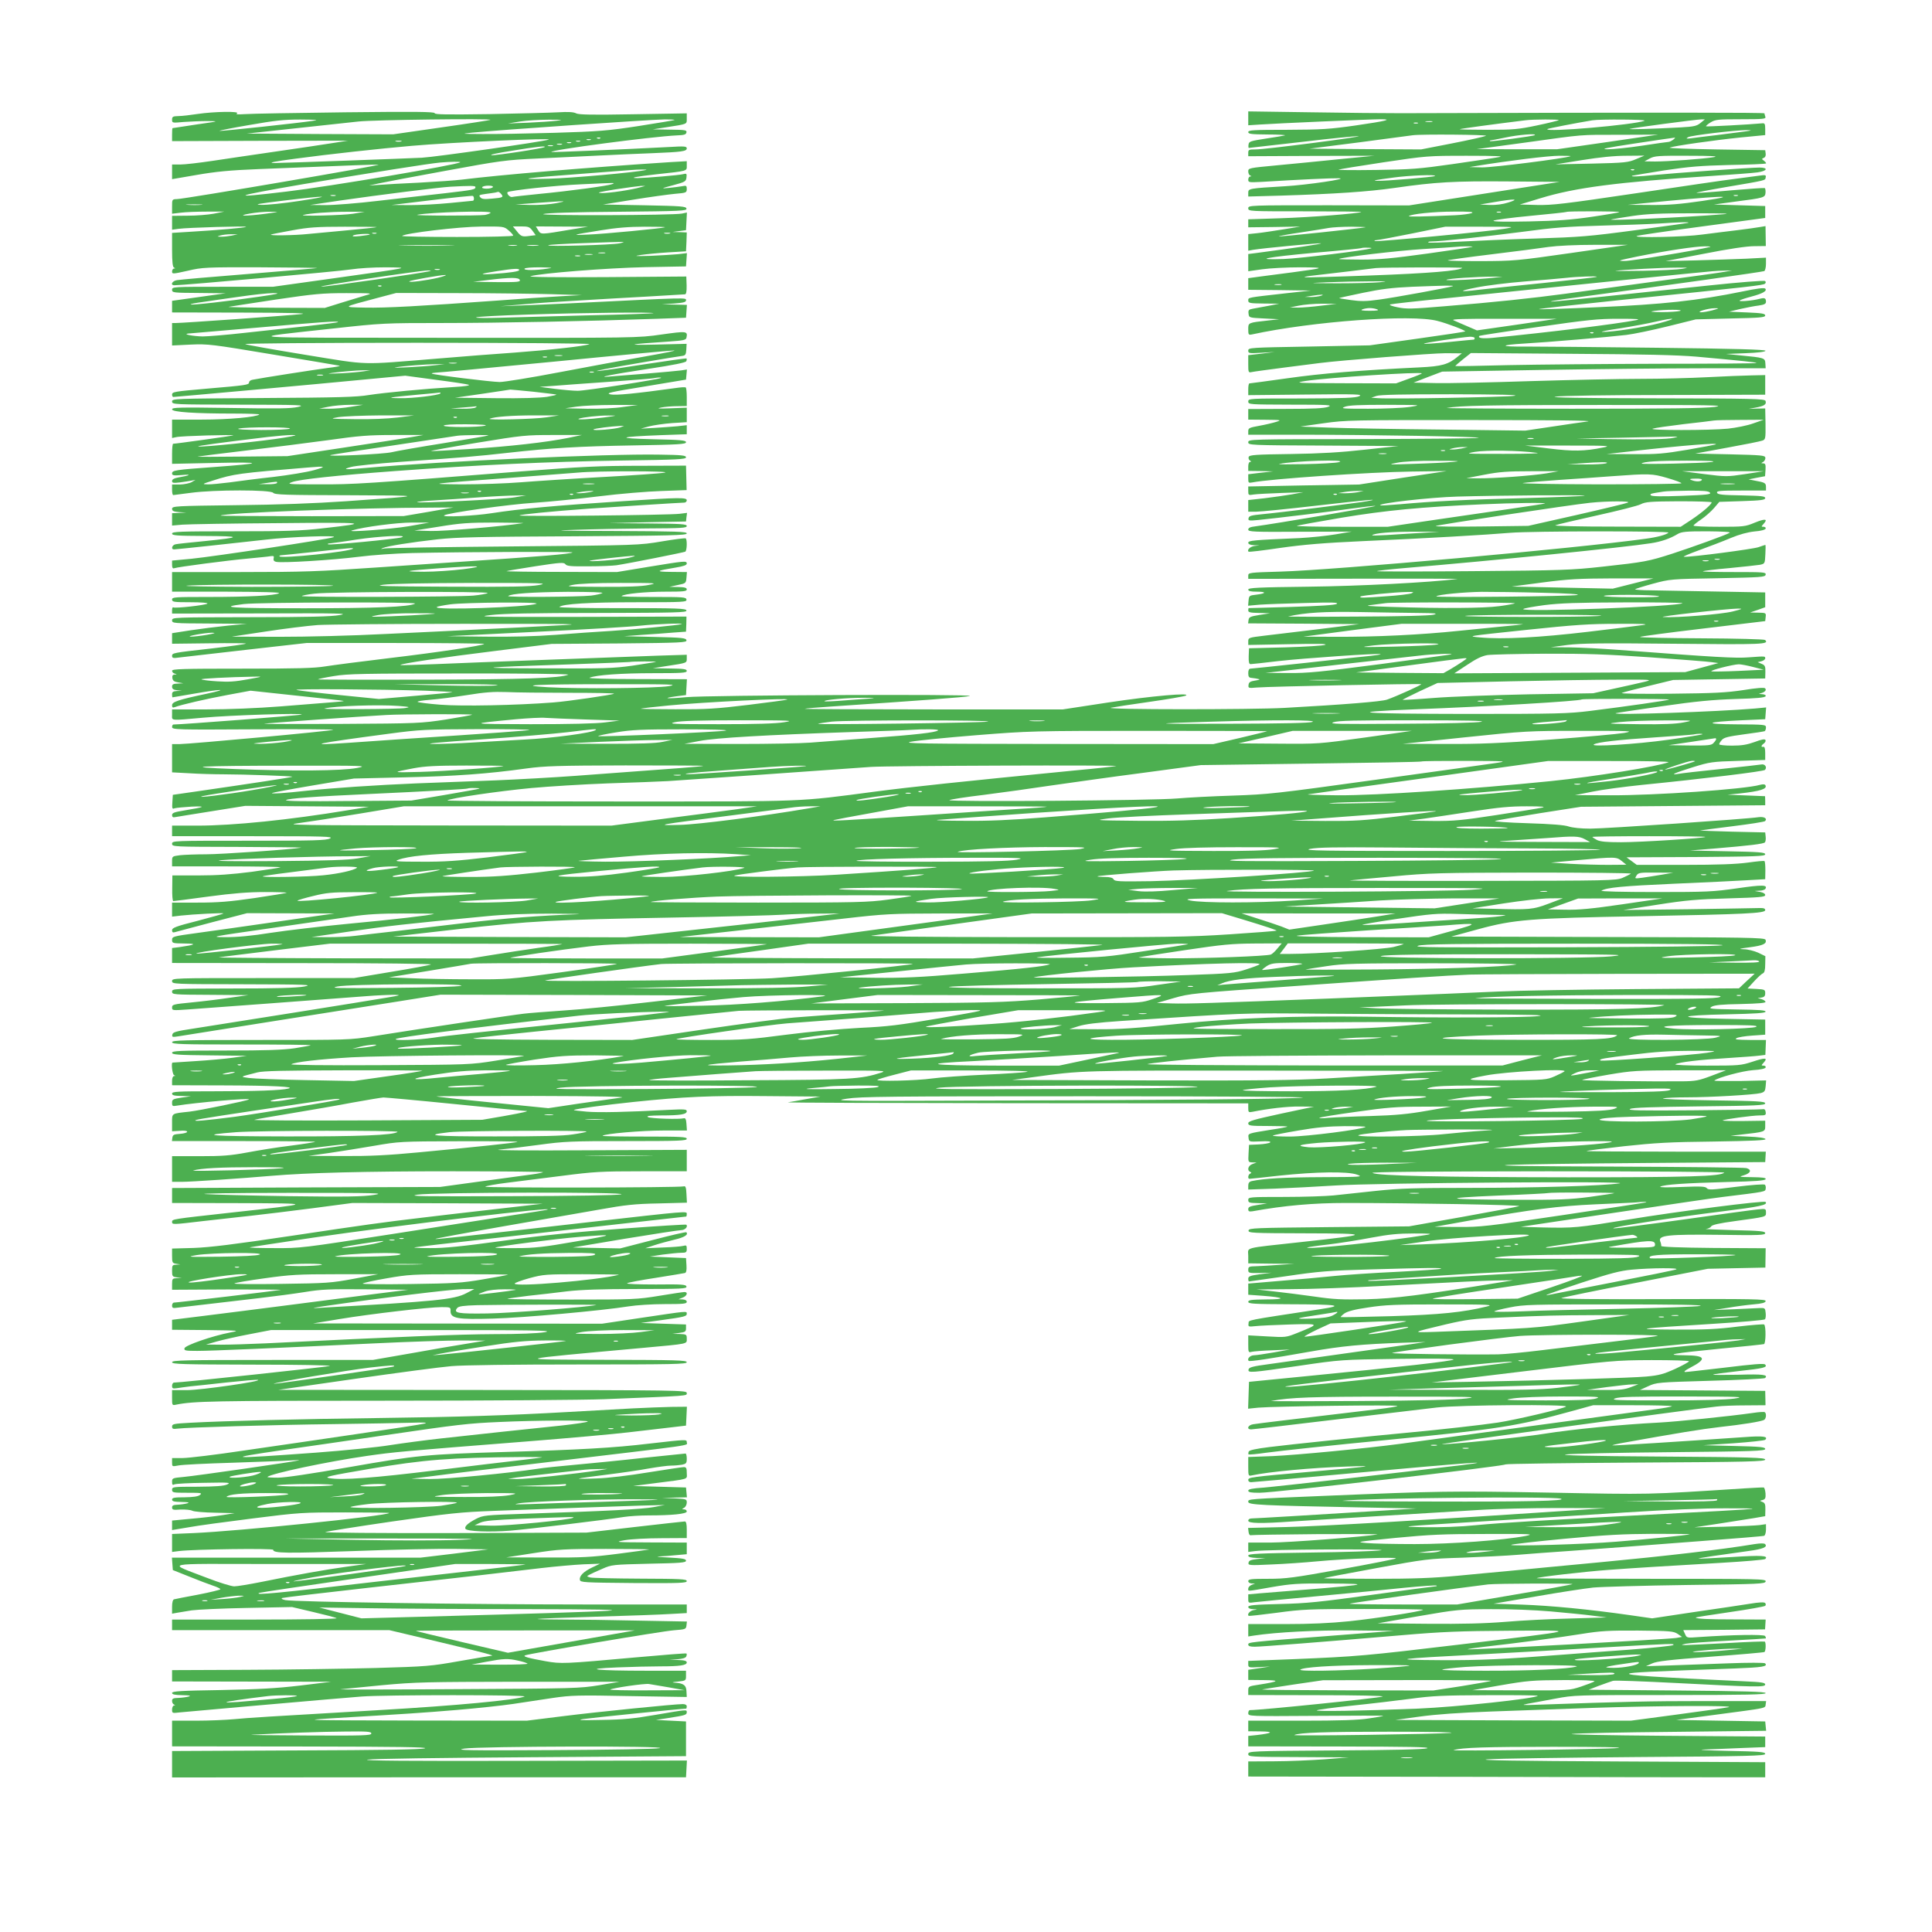
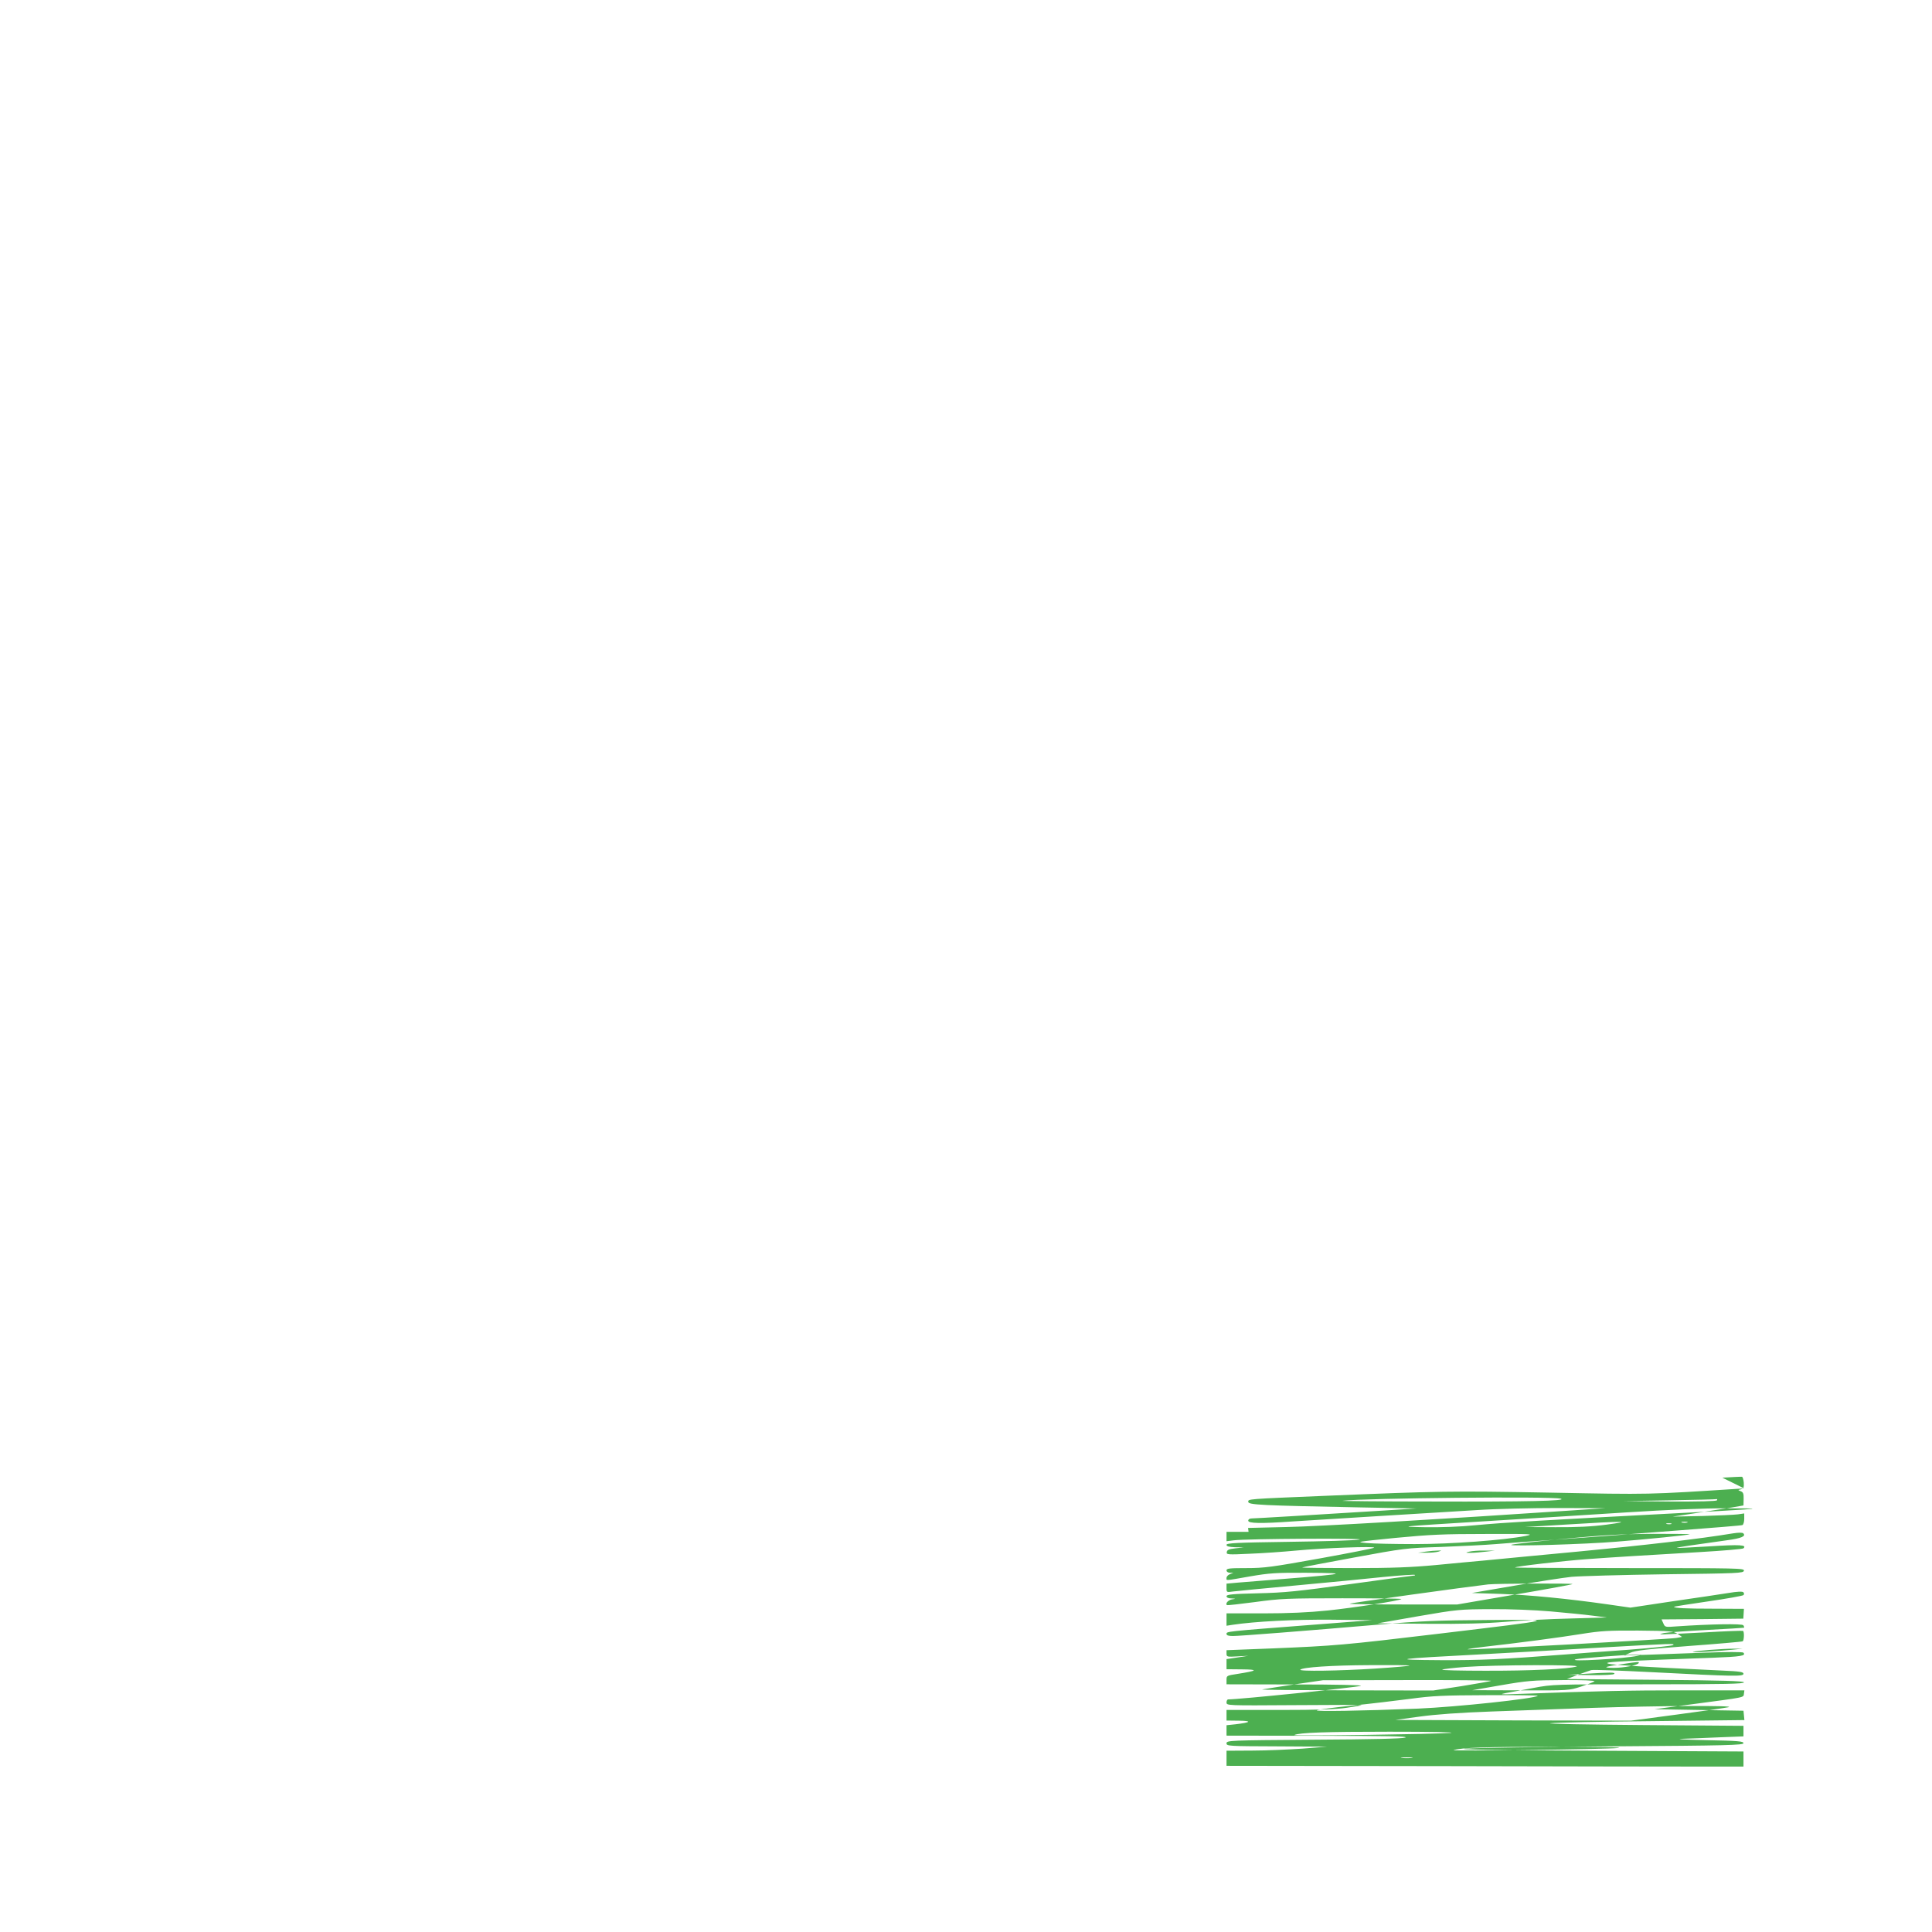
<svg xmlns="http://www.w3.org/2000/svg" version="1.0" width="1280pt" height="1280pt" viewBox="0 0 1280 1280" preserveAspectRatio="xMidYMid meet">
  <g transform="translate(0,1280) scale(0.1,-0.1)" fill="#4caf50" stroke="none">
-     <path d="M1310 12045 c-47 -7 -104 -14 -127 -14 -38 -1 -43 -4 -43 -24 0 -22 1 -22 78 -15 42 3 113 6 157 6 79 -1 79 -1 -75 -23 -85 -13 -156 -24 -157 -24 -2 -1 -3 -20 -3 -43 l0 -43 582 2 583 1 -115 -18 c-63 -10 -230 -35 -370 -55 -140 -20 -326 -48 -414 -61 -87 -13 -182 -24 -212 -24 l-54 0 0 -49 0 -48 163 28 c127 22 216 31 417 39 665 27 752 30 787 29 41 -1 -1281 -227 -1334 -228 -33 -1 -33 -2 -33 -49 l0 -48 58 7 c31 4 109 7 172 7 l115 0 -70 -14 c-38 -7 -116 -13 -172 -13 l-103 -1 0 -46 0 -46 43 6 c57 8 453 20 447 13 -5 -6 -190 -22 -377 -33 l-113 -7 0 -112 c0 -81 4 -115 13 -118 10 -4 10 -6 0 -6 -7 -1 -13 -9 -13 -20 0 -17 4 -17 103 5 98 23 118 24 487 23 212 -1 378 -3 370 -5 -8 -2 -213 -19 -455 -39 -242 -19 -455 -38 -472 -41 -33 -5 -48 -34 -17 -34 60 0 1097 93 1169 105 53 8 148 14 230 14 169 -2 181 1 -353 -74 l-394 -55 -334 0 c-327 0 -334 0 -334 -20 0 -19 7 -20 178 -21 l177 -2 -177 -25 -178 -25 0 -39 0 -38 468 -1 c321 -1 442 -4 387 -10 -88 -10 -783 -59 -828 -59 l-27 0 0 -74 0 -75 123 6 c117 5 139 2 547 -66 234 -39 432 -72 440 -74 8 -2 -28 -9 -80 -15 -84 -11 -438 -66 -497 -78 -13 -2 -23 -10 -23 -18 0 -16 -22 -19 -280 -41 -218 -19 -230 -21 -230 -40 0 -8 4 -15 8 -15 14 0 985 88 1272 116 l265 25 200 -27 c110 -14 209 -29 220 -33 12 -5 -26 -11 -95 -15 -199 -12 -461 -37 -565 -53 -83 -14 -204 -17 -702 -20 -592 -4 -603 -4 -603 -23 0 -20 9 -20 448 -21 404 -1 441 -2 387 -15 -48 -11 -135 -12 -447 -7 -341 5 -388 4 -388 -9 0 -18 147 -28 413 -28 94 0 168 -3 165 -6 -18 -17 -202 -34 -380 -34 l-198 0 0 -61 0 -61 28 6 c30 8 393 18 377 11 -9 -3 -379 -55 -398 -55 -4 0 -7 -30 -7 -66 l0 -67 288 6 c326 7 323 -3 -8 -27 -262 -19 -280 -22 -280 -43 0 -13 11 -15 68 -10 67 6 51 -3 -30 -17 -25 -5 -38 -12 -38 -23 0 -13 8 -14 53 -9 28 4 63 9 77 12 l25 5 -25 -15 c-14 -8 -49 -15 -77 -16 l-53 0 0 -35 c0 -19 3 -35 8 -35 4 0 57 7 117 15 155 21 528 21 545 0 11 -13 80 -15 499 -16 522 -2 522 -2 -19 -40 -202 -14 -448 -23 -727 -26 -401 -5 -423 -6 -423 -24 0 -14 10 -19 48 -22 l47 -3 -47 -2 -48 -2 0 -41 0 -41 68 6 c37 3 321 8 632 10 597 6 624 2 300 -34 -146 -17 -243 -20 -587 -20 -360 0 -413 -2 -413 -15 0 -13 31 -15 218 -16 247 -1 247 -9 -3 -34 -93 -9 -180 -18 -192 -21 -24 -5 -32 -34 -10 -34 15 0 426 44 610 65 159 19 484 30 447 16 -36 -14 -791 -128 -942 -143 l-128 -12 0 -28 c0 -18 4 -26 13 -23 23 9 362 53 487 64 69 7 137 13 151 16 22 3 26 1 22 -14 -3 -12 2 -20 15 -23 35 -10 383 12 547 33 93 12 242 22 355 25 357 8 1070 10 1063 4 -12 -10 -214 -27 -713 -60 -245 -17 -510 -35 -590 -40 -379 -26 -475 -30 -897 -30 l-453 0 0 -65 0 -65 363 0 c236 -1 356 -4 346 -10 -27 -16 -205 -25 -466 -25 -226 0 -243 -1 -243 -17 0 -16 12 -18 122 -18 71 0 118 -4 112 -9 -10 -10 -213 -33 -226 -25 -4 3 -8 -5 -8 -18 l0 -23 592 1 c522 2 584 0 518 -11 -56 -10 -208 -14 -592 -14 -511 -1 -518 -1 -518 -21 0 -19 7 -20 248 -21 l247 -2 -126 -12 c-69 -7 -181 -21 -247 -31 l-122 -19 0 -35 0 -35 248 3 c136 2 244 1 241 -2 -4 -4 -105 -18 -225 -32 -260 -29 -264 -30 -264 -50 0 -14 8 -16 48 -10 26 3 226 26 445 51 l398 45 591 0 c325 0 589 -3 586 -6 -12 -12 -308 -56 -627 -94 -185 -22 -376 -47 -426 -55 -71 -12 -188 -15 -552 -15 -394 0 -463 -2 -463 -14 0 -8 8 -17 18 -19 16 -4 16 -5 -1 -6 -13 -1 -17 -8 -15 -23 2 -17 12 -25 38 -29 l35 -6 -37 -2 c-30 -1 -38 -5 -38 -20 0 -15 8 -21 33 -24 l32 -4 -32 -1 c-26 -2 -33 -6 -33 -22 0 -11 1 -20 3 -20 1 0 67 11 147 25 184 32 230 31 80 -1 -189 -40 -230 -54 -230 -76 0 -15 4 -18 18 -13 41 16 210 55 351 81 l151 28 307 -33 c169 -18 309 -33 310 -35 2 -2 -34 -6 -79 -9 -46 -4 -198 -16 -338 -27 -154 -12 -347 -20 -487 -20 l-233 0 0 -35 c0 -41 -19 -40 205 -20 183 17 664 32 654 21 -4 -5 -794 -66 -850 -66 -5 0 -9 -8 -9 -17 0 -17 31 -18 537 -15 296 2 534 0 531 -3 -7 -8 -946 -94 -1020 -95 l-48 0 0 -93 0 -94 113 -6 c61 -4 164 -7 227 -7 137 0 462 -12 457 -16 -3 -4 -273 -45 -632 -97 l-160 -23 -3 -48 c-3 -43 -1 -48 15 -41 10 3 61 8 113 11 102 4 88 -3 -52 -26 -63 -10 -78 -16 -78 -30 0 -12 6 -17 18 -14 9 2 118 19 242 39 l225 36 410 -3 410 -3 -140 -23 c-387 -64 -760 -102 -997 -102 l-168 0 0 -35 0 -35 538 0 c482 0 534 -2 508 -15 -24 -13 -105 -15 -537 -15 -502 0 -509 0 -509 -20 0 -20 7 -20 438 -21 240 -1 428 -3 417 -5 -64 -12 -531 -44 -631 -44 -65 0 -143 -3 -171 -6 -52 -7 -53 -7 -53 -40 l0 -34 362 0 c199 0 359 -3 356 -6 -4 -3 -89 -16 -190 -30 -133 -17 -230 -24 -354 -24 l-172 0 -1 -85 c-1 -47 2 -85 7 -85 4 0 109 13 232 30 164 22 266 30 374 30 82 0 147 -2 145 -5 -3 -2 -98 -18 -213 -35 -167 -24 -241 -30 -377 -30 l-169 0 0 -46 0 -47 58 7 c82 9 288 20 282 14 -3 -3 -80 -25 -172 -49 -142 -36 -168 -46 -168 -62 0 -13 5 -17 18 -13 9 3 121 32 248 66 l231 60 289 -1 289 -1 -370 -53 c-203 -29 -445 -64 -537 -76 -162 -22 -168 -24 -168 -46 0 -22 3 -23 83 -24 85 -1 75 -8 -35 -24 l-48 -6 0 -50 0 -49 868 -1 c502 0 859 -4 847 -9 -11 -5 -130 -27 -265 -49 l-245 -41 -602 0 c-596 0 -603 0 -603 -20 0 -20 7 -20 473 -21 423 -1 465 -3 402 -15 -50 -9 -182 -13 -472 -13 -396 -1 -403 -1 -403 -21 0 -19 7 -20 253 -21 l252 -2 -120 -17 c-66 -10 -180 -24 -252 -31 -124 -12 -133 -14 -133 -34 0 -20 3 -20 103 -13 303 22 759 56 1182 88 72 6 155 9 185 9 50 -1 46 -3 -50 -19 -114 -20 -1049 -169 -1275 -204 -119 -18 -140 -24 -143 -40 -4 -17 0 -18 39 -12 49 8 1017 162 1456 231 l282 45 883 -2 883 -3 -372 -43 c-205 -24 -466 -50 -580 -57 -115 -8 -233 -17 -263 -21 -59 -6 -728 -106 -995 -149 -158 -25 -168 -25 -747 -25 -516 0 -588 -2 -588 -15 0 -13 58 -15 462 -15 254 0 459 -2 457 -5 -3 -2 -51 -11 -107 -20 -77 -11 -189 -15 -457 -15 -307 0 -355 -2 -355 -15 0 -12 37 -15 248 -17 l247 -3 -94 -13 c-52 -7 -162 -17 -245 -22 -83 -5 -152 -10 -153 -10 -10 -1 -1 -79 10 -83 10 -4 10 -6 0 -6 -8 -1 -13 -14 -13 -31 l0 -30 338 -1 c334 -1 483 -9 432 -21 -44 -12 -218 -18 -497 -18 -236 0 -273 -2 -273 -15 0 -12 14 -15 63 -16 l62 -2 -62 -9 c-58 -9 -63 -12 -63 -34 0 -23 3 -24 33 -19 122 20 487 52 476 41 -8 -8 -324 -73 -394 -81 -121 -13 -115 -9 -115 -73 l0 -57 50 3 c30 3 50 0 50 -6 0 -6 -21 -12 -47 -14 -41 -3 -48 -6 -51 -25 l-3 -23 477 0 c263 0 475 -2 473 -5 -3 -2 -75 -14 -160 -25 -85 -10 -215 -31 -289 -45 -113 -21 -165 -25 -317 -25 l-183 0 0 -85 0 -85 63 0 c65 0 400 23 597 40 234 20 611 30 1199 30 332 0 602 -3 599 -6 -3 -3 -37 -10 -75 -15 -37 -5 -189 -26 -338 -46 l-270 -37 -887 -3 -888 -4 0 -50 0 -49 443 -1 c508 -2 508 -1 -63 -64 -379 -42 -380 -42 -380 -60 0 -19 2 -19 205 5 94 11 235 26 315 35 80 9 264 31 410 50 l265 35 630 -2 630 -3 -245 -28 c-135 -15 -299 -35 -365 -42 -66 -8 -160 -19 -210 -25 -221 -26 -362 -45 -840 -117 -388 -58 -544 -77 -652 -81 l-143 -4 0 -48 c0 -45 2 -49 28 -53 l27 -4 -27 -2 c-26 -1 -28 -4 -28 -40 0 -37 2 -40 33 -44 l32 -4 -32 -1 c-31 -2 -33 -4 -33 -39 l0 -38 367 2 c203 0 361 -1 353 -3 -17 -4 -687 -84 -707 -84 -7 0 -13 -9 -13 -19 0 -17 5 -19 33 -15 32 4 218 26 547 64 96 11 231 29 300 40 108 18 163 20 405 18 l280 -3 -215 -27 c-118 -15 -372 -48 -565 -73 -192 -25 -448 -57 -567 -72 l-218 -27 0 -33 0 -33 228 -2 c221 -3 225 -3 157 -16 -119 -23 -299 -85 -303 -105 -3 -15 7 -17 85 -17 93 0 506 18 1178 50 226 11 482 19 570 19 l160 -1 -120 -20 c-66 -10 -234 -39 -372 -64 l-253 -44 -665 0 c-584 0 -665 -2 -665 -15 0 -13 66 -15 533 -16 292 0 523 -4 512 -9 -17 -6 -993 -111 -1032 -110 -7 0 -13 -10 -13 -21 0 -18 4 -20 33 -16 17 3 57 8 87 12 30 3 140 14 243 26 104 11 196 19 205 17 40 -8 -377 -68 -470 -68 l-98 0 0 -51 c0 -50 0 -51 28 -45 115 23 243 26 1382 26 674 0 1329 5 1455 10 572 23 545 21 545 41 0 18 -41 19 -1352 20 l-1353 1 508 73 c279 40 566 78 638 84 80 7 413 11 845 11 628 0 714 2 714 15 0 13 -67 15 -542 16 -624 2 -635 -2 252 79 306 28 290 25 290 60 0 29 -2 30 -47 32 l-48 1 45 6 c40 5 45 9 45 31 l0 25 -150 5 -150 5 131 18 c160 22 174 26 174 43 0 19 8 19 -295 -26 l-267 -40 -956 1 -957 1 175 29 c206 34 592 79 676 79 59 0 60 -1 59 -27 0 -48 47 -56 280 -49 198 5 726 53 900 81 50 8 156 15 238 15 124 0 147 2 147 15 0 9 -10 15 -27 16 l-28 1 28 11 c29 11 37 37 12 37 -8 0 -83 -11 -167 -25 -146 -24 -171 -25 -582 -25 -236 0 -427 2 -425 5 3 2 66 11 140 20 73 8 190 21 259 30 87 10 225 15 458 15 299 0 333 2 330 16 -3 14 -28 16 -203 14 -115 0 -196 3 -190 8 6 5 91 21 190 36 99 16 186 30 193 32 9 3 12 19 10 51 l-3 48 -120 5 -120 5 85 13 c47 6 102 12 123 12 33 0 37 3 37 26 0 23 -3 25 -22 20 -13 -4 -75 -9 -138 -11 l-115 -5 60 20 c33 11 93 27 134 37 65 15 94 33 78 49 -3 3 -102 -20 -221 -51 l-217 -56 -157 3 -157 3 345 58 c190 31 358 57 373 57 25 0 47 23 34 36 -2 3 -193 -9 -423 -26 -308 -22 -517 -43 -787 -80 -277 -38 -398 -50 -485 -49 -65 0 -112 2 -107 4 6 3 213 27 460 54 248 28 650 73 894 101 244 27 445 50 447 50 2 0 4 7 4 16 0 21 23 23 -665 -55 -905 -103 -997 -113 -1000 -109 -2 2 197 39 443 82 246 43 537 94 647 113 167 30 231 37 388 40 l188 5 -3 57 c-2 44 -6 55 -18 51 -29 -9 -1325 -11 -1315 -2 6 5 71 17 145 26 74 9 239 30 365 46 210 27 256 30 528 30 l297 0 0 71 0 71 -662 -3 c-365 -2 -627 -1 -583 4 44 4 163 18 264 32 169 23 213 25 582 25 348 0 399 2 399 15 0 13 -38 15 -282 15 -155 0 -279 2 -276 5 13 14 258 35 401 35 l158 0 -3 43 c-2 32 -7 41 -18 38 -30 -8 -220 -2 -237 8 -13 8 11 10 88 11 127 0 169 7 169 28 0 13 -16 14 -118 9 -278 -15 -463 -19 -545 -12 -49 4 -87 9 -85 11 7 7 203 33 393 53 336 35 510 43 880 39 l360 -3 -95 -17 c-52 -10 -106 -19 -120 -21 -14 -3 667 -5 1513 -6 l1537 -1 0 -31 c0 -28 2 -30 28 -25 103 21 231 36 312 35 l95 -1 -217 -46 c-184 -40 -218 -50 -218 -64 0 -16 13 -18 132 -18 72 0 129 -2 127 -4 -2 -3 -49 -12 -104 -20 -161 -26 -157 -24 -153 -54 3 -27 3 -27 78 -24 51 3 72 0 65 -7 -5 -5 -39 -11 -75 -13 l-65 -3 -3 -57 c-3 -57 -3 -58 25 -59 l28 -1 -27 -10 c-29 -10 -38 -42 -15 -52 10 -5 9 -7 -1 -12 -13 -6 -17 -34 -4 -34 4 0 93 9 197 21 244 26 453 29 515 7 43 -15 34 -16 -237 -17 -246 -1 -379 -9 -460 -26 -17 -4 -23 -13 -23 -31 l0 -25 178 6 c97 4 278 13 402 21 255 17 1978 30 1880 14 -104 -16 -549 -30 -987 -30 -374 0 -466 -3 -628 -20 -104 -11 -230 -25 -280 -30 -49 -5 -197 -10 -327 -10 -231 0 -238 -1 -238 -20 0 -18 7 -20 63 -21 l62 -2 -62 -10 c-51 -8 -63 -13 -63 -28 0 -15 6 -17 28 -14 211 38 402 55 618 55 432 0 1168 -13 1149 -21 -11 -4 -180 -36 -375 -71 l-355 -63 -530 -5 c-494 -5 -530 -6 -533 -22 -3 -17 20 -18 375 -19 445 -1 442 -7 -27 -58 -392 -43 -350 -32 -350 -91 l0 -50 153 -2 152 -1 -100 -7 c-55 -4 -124 -8 -152 -9 -48 -1 -53 -3 -53 -24 0 -21 3 -22 78 -21 l77 2 -77 -10 c-65 -9 -78 -14 -78 -30 0 -10 2 -18 5 -18 3 0 114 16 247 35 216 32 278 37 563 45 384 11 470 12 462 4 -3 -3 -132 -12 -287 -20 -155 -7 -345 -20 -423 -28 -78 -8 -238 -23 -354 -32 l-213 -18 0 -37 0 -37 97 -7 c146 -11 157 -24 21 -24 -98 -1 -118 -4 -118 -16 0 -13 37 -15 273 -16 328 -1 369 -8 202 -33 -506 -77 -470 -70 -473 -94 -3 -22 -1 -23 45 -18 26 3 129 8 228 11 202 6 202 5 50 -56 -75 -30 -77 -30 -200 -23 l-125 7 0 -58 c0 -55 1 -57 23 -51 13 3 75 8 138 10 l114 5 -105 -19 c-58 -10 -118 -19 -133 -19 -25 -1 -47 -24 -34 -37 6 -6 130 12 412 62 203 36 341 49 610 58 l150 5 -100 -15 c-86 -12 -327 -46 -940 -132 -106 -14 -130 -21 -133 -35 -5 -24 10 -23 333 24 278 41 282 41 653 46 224 3 372 2 372 -4 0 -10 -357 -50 -980 -111 l-375 -37 -3 -89 -3 -89 68 7 c104 9 929 20 921 11 -4 -4 -58 -13 -120 -20 -573 -68 -808 -96 -835 -101 -35 -5 -47 -34 -14 -34 11 0 261 29 558 65 296 35 599 71 673 80 151 17 872 22 855 6 -14 -13 -339 -89 -452 -106 -106 -16 -385 -47 -578 -65 -280 -26 -810 -81 -934 -97 -89 -11 -135 -21 -138 -30 -3 -8 -3 -16 -1 -19 3 -2 54 2 114 11 114 15 441 50 804 85 732 71 858 90 1235 194 l130 36 264 0 c145 0 261 -3 258 -7 -4 -3 -51 -12 -105 -19 -53 -7 -432 -58 -842 -114 -410 -55 -794 -108 -855 -116 -225 -30 -685 -74 -842 -81 l-163 -6 0 -64 c0 -61 1 -63 23 -58 111 24 396 51 637 59 198 7 161 1 -240 -34 -408 -36 -420 -37 -420 -56 0 -8 8 -14 18 -14 10 0 339 29 731 65 678 62 923 80 671 49 -384 -47 -1240 -144 -1322 -150 -72 -5 -98 -10 -98 -20 0 -11 19 -14 74 -14 101 0 1609 174 1631 188 5 4 395 9 865 12 751 4 855 7 855 20 0 13 -86 16 -695 20 -475 3 -673 8 -625 14 39 5 351 12 695 15 546 5 625 8 625 21 0 13 -32 16 -205 20 l-205 5 200 13 c110 8 204 18 210 23 22 22 -15 27 -135 18 -449 -31 -874 -58 -877 -55 -2 2 22 8 54 14 372 67 539 94 653 107 155 17 279 37 298 48 14 9 16 43 4 51 -5 3 -40 1 -78 -5 -154 -22 -507 -58 -624 -64 -252 -13 -570 -44 -765 -75 -132 -22 -645 -73 -672 -68 -14 3 1595 223 1817 249 36 5 124 8 196 8 l131 1 -1 48 -1 47 -415 3 -415 3 55 25 c54 25 62 26 410 36 195 5 359 14 364 18 23 22 -14 27 -176 22 -95 -2 -171 -2 -168 1 3 3 78 13 167 23 168 18 196 25 177 44 -8 8 -81 2 -260 -20 -138 -16 -259 -30 -269 -30 -12 1 -1 11 30 27 117 60 107 83 -34 84 -145 1 -78 13 239 44 151 14 280 28 287 30 12 4 14 118 1 130 -3 3 -82 -3 -175 -14 -133 -17 -219 -21 -418 -20 -291 2 -264 6 265 39 178 11 328 24 333 29 5 5 7 24 5 42 -3 32 -5 34 -38 33 -19 -1 -96 -5 -170 -8 l-135 -5 90 14 c50 9 126 19 170 23 59 5 81 11 83 22 2 13 -79 15 -685 13 -424 -2 -680 1 -668 7 11 5 234 51 495 101 l475 93 191 4 190 4 1 64 1 64 -346 2 c-224 2 -347 7 -346 13 1 6 -2 20 -7 32 -14 39 55 46 395 42 263 -4 301 -2 301 11 0 13 -32 16 -210 20 -115 3 -198 7 -183 8 15 1 31 9 35 17 6 10 54 21 158 35 211 29 205 27 205 57 0 25 -1 26 -57 20 -32 -3 -253 -33 -492 -67 -239 -33 -446 -60 -460 -58 -39 4 405 74 717 112 250 31 308 43 289 63 -11 10 -578 -62 -917 -118 -328 -53 -352 -56 -565 -51 l-140 4 620 93 c341 51 665 99 720 105 285 35 280 34 283 54 2 10 0 22 -5 27 -5 5 -87 -1 -191 -14 -158 -20 -184 -22 -194 -9 -10 12 -39 13 -168 8 -93 -4 -149 -3 -140 2 23 14 168 24 444 31 186 4 250 9 254 19 3 9 -20 12 -90 13 -89 1 -91 2 -53 13 45 14 52 37 15 47 -14 4 -407 8 -875 10 -557 2 -800 5 -705 11 80 4 496 10 925 13 l780 6 2 35 2 34 -596 0 c-328 0 -594 2 -592 4 2 3 115 17 249 32 204 22 303 28 593 31 257 4 347 8 344 16 -2 8 -45 14 -118 17 l-114 5 70 8 c160 18 160 18 160 57 l0 35 -143 -2 c-79 -1 -141 1 -139 4 8 7 196 33 245 33 39 0 43 2 40 23 -2 16 -8 21 -23 18 -11 -2 -218 -5 -460 -7 -352 -3 -435 -1 -415 9 18 9 147 13 460 17 378 4 435 7 435 20 0 13 -48 16 -355 20 -195 3 -340 8 -321 13 18 4 90 7 160 7 152 0 444 17 486 28 26 7 30 14 33 46 l3 38 -175 -4 c-96 -1 -172 0 -168 3 23 20 187 64 256 69 51 3 81 10 84 18 2 6 -4 12 -14 12 -16 0 -16 1 1 20 30 33 10 34 -74 6 -77 -25 -89 -26 -303 -26 -127 0 -217 4 -208 9 24 14 162 30 345 41 94 6 188 13 210 16 l41 5 2 49 2 50 -107 0 c-86 1 -104 3 -88 12 10 6 58 14 105 17 l85 6 0 50 0 50 -265 5 c-335 6 -325 23 19 30 181 4 245 8 248 17 4 10 -41 13 -189 15 -177 3 -191 4 -168 18 19 11 66 16 193 18 120 3 167 7 164 15 -2 6 -14 14 -28 18 l-24 6 25 4 c19 3 25 10 25 29 0 23 -4 25 -58 28 l-59 3 43 47 c24 26 50 50 58 53 11 4 16 22 16 60 l1 54 -47 23 c-27 12 -70 23 -96 23 -39 1 -32 4 39 13 91 12 115 24 105 50 -6 14 -114 16 -1044 18 l-1038 3 180 49 c235 64 345 73 1080 86 689 13 820 19 820 40 0 11 -10 15 -40 14 -22 -1 -233 -4 -470 -8 l-430 -5 225 35 c191 30 262 36 470 42 208 6 245 9 245 22 0 9 -13 17 -35 21 l-35 6 32 2 c17 0 35 6 39 12 17 27 -19 28 -185 4 -161 -23 -199 -25 -544 -25 -219 0 -366 4 -357 9 34 21 144 31 480 46 195 8 411 19 480 23 l125 7 1 58 c0 32 -2 60 -6 62 -4 3 -54 -2 -111 -10 -74 -10 -196 -15 -420 -15 l-315 0 -34 25 -34 25 460 2 c400 3 459 5 459 18 0 13 -37 16 -250 20 l-250 5 160 13 c240 20 328 31 338 41 4 4 7 21 5 37 l-3 29 -220 5 c-121 3 -216 7 -211 8 5 1 101 14 215 28 113 14 210 29 215 34 17 17 -6 31 -43 26 -73 -12 -1017 -76 -1115 -76 -61 0 -117 6 -142 14 -27 10 -115 17 -274 22 -132 4 -226 11 -215 15 11 4 144 27 295 51 l275 43 610 5 610 5 0 30 -1 30 -124 5 -125 5 80 8 c137 15 186 30 171 55 -4 7 -17 7 -36 2 -101 -29 -694 -70 -989 -69 l-236 1 115 23 c63 13 212 33 330 45 411 41 803 89 813 99 17 17 0 42 -25 36 -13 -2 -133 -16 -268 -30 -135 -14 -261 -28 -280 -32 -62 -10 -26 6 96 44 113 35 128 37 299 42 l180 6 0 45 c0 31 -4 44 -12 42 -18 -3 -16 9 4 23 9 7 13 17 9 23 -4 7 -27 3 -71 -14 -51 -18 -85 -24 -150 -24 -47 0 -85 4 -85 9 0 5 8 18 18 29 14 16 43 23 147 37 71 9 133 19 137 21 4 3 8 14 8 25 0 18 -9 19 -192 20 -230 1 -212 16 32 27 l155 7 3 39 3 39 -73 -7 c-244 -21 -954 -46 -923 -31 6 2 143 23 305 46 228 33 339 43 489 48 142 4 195 9 199 19 2 7 -7 12 -25 13 -21 1 -23 3 -8 6 28 7 41 21 29 33 -6 6 -58 2 -144 -12 -113 -17 -192 -21 -480 -24 -204 -2 -337 0 -325 5 11 5 92 26 180 47 l160 39 305 5 305 5 1 43 c1 38 -3 45 -25 54 l-26 11 25 6 c14 4 25 12 25 19 0 15 2 15 -108 7 -88 -7 -213 0 -872 50 -104 8 -246 15 -315 16 l-125 1 110 15 c90 11 219 13 707 8 591 -6 632 -4 602 25 -5 5 -193 10 -417 11 -224 1 -410 5 -412 9 -2 3 184 28 413 55 l417 50 3 28 c3 26 2 27 -50 28 l-53 1 50 17 50 18 0 49 0 49 -325 6 c-179 3 -374 7 -434 8 -60 0 -107 4 -103 7 3 3 56 20 119 37 112 30 116 31 428 36 289 6 315 7 318 24 3 16 -12 17 -209 17 -117 0 -210 2 -207 5 3 3 81 13 174 21 93 9 184 19 203 22 34 7 34 8 37 70 2 34 2 62 0 62 -2 0 -22 -7 -45 -15 -37 -13 -441 -66 -494 -64 -12 0 32 19 98 43 66 24 161 60 210 81 60 25 113 39 159 44 42 3 71 11 74 19 2 6 -4 12 -14 12 -16 0 -16 1 1 20 30 33 9 35 -60 7 -62 -26 -74 -27 -235 -27 -94 0 -170 3 -170 8 0 4 23 22 51 41 28 19 66 53 85 75 l35 41 152 5 c126 4 152 8 152 20 0 13 -25 15 -157 18 -126 2 -157 5 -162 17 -5 13 18 15 159 15 l165 0 0 24 c0 26 -7 30 -75 42 l-40 8 55 11 54 10 3 43 c2 34 -1 42 -15 42 -16 1 -16 1 0 10 9 6 15 18 14 28 -3 15 -24 17 -234 22 l-231 5 212 39 c116 21 221 42 233 47 21 7 22 14 21 110 l-2 103 -55 -1 -55 -2 49 9 c55 10 71 21 63 44 -6 14 -83 16 -729 17 -502 1 -705 5 -663 11 33 6 357 11 725 11 l665 2 0 65 0 65 -90 -2 c-50 -1 -181 -6 -293 -12 -112 -6 -312 -11 -445 -11 -133 0 -460 -7 -727 -15 -267 -9 -550 -15 -630 -13 l-145 3 95 37 95 36 655 11 c360 6 842 11 1071 11 l417 0 -2 32 c-2 37 -6 38 -171 54 l-90 9 129 5 c81 3 131 9 133 16 3 8 -201 14 -719 20 -398 5 -790 8 -872 8 -172 -2 -175 10 -6 20 160 9 567 44 675 57 50 6 173 32 275 57 l185 46 230 6 c195 4 230 7 230 20 0 12 -22 16 -120 20 l-120 5 75 18 c41 9 96 20 123 23 35 5 47 11 47 24 0 25 -8 29 -43 20 -50 -13 -141 -20 -131 -11 5 5 39 16 77 26 76 20 107 38 92 53 -7 7 -59 0 -150 -19 -298 -61 -533 -86 -953 -104 -216 -10 -395 -16 -397 -13 -2 2 249 30 558 62 857 88 931 96 941 107 6 6 6 12 0 17 -5 5 -171 -8 -369 -29 -198 -21 -515 -54 -703 -74 -189 -20 -346 -35 -348 -33 -2 3 74 15 169 27 635 85 1237 170 1246 175 6 4 11 26 11 48 l0 41 -132 -7 c-73 -3 -223 -8 -333 -11 l-200 -5 255 49 c162 32 283 50 332 50 l77 1 -1 66 -1 66 -36 -6 c-20 -4 -88 -13 -151 -21 -63 -7 -168 -21 -233 -29 -114 -16 -447 -23 -434 -10 4 4 197 32 429 63 l423 57 0 39 0 40 -170 5 -170 5 140 19 c194 25 199 27 202 59 1 15 -1 28 -5 31 -4 2 -104 -5 -222 -15 -118 -11 -221 -18 -229 -17 -8 2 75 18 185 37 283 48 268 45 272 65 4 17 -1 18 -44 12 -27 -4 -98 -13 -159 -21 -60 -7 -354 -50 -653 -95 -479 -71 -557 -80 -658 -78 l-115 3 138 42 c230 70 503 106 1143 148 135 9 267 19 294 23 65 9 74 32 13 32 -59 0 -585 -38 -704 -50 -92 -10 -157 -12 -138 -4 6 2 100 17 210 35 167 25 239 31 435 36 129 2 237 7 240 10 3 2 -3 10 -13 18 -16 11 -16 13 -2 19 10 3 15 15 13 28 l-3 23 -325 5 c-179 3 -317 8 -308 12 27 11 292 49 468 67 l165 16 0 40 c0 34 -3 40 -20 38 -81 -8 -368 -23 -372 -20 -2 3 11 14 30 26 31 19 49 21 202 21 148 0 166 2 161 16 -3 9 -6 19 -6 23 0 6 -660 6 -2410 1 -96 0 -363 2 -592 6 l-418 6 0 -46 0 -46 78 5 c96 7 735 35 799 35 85 0 36 -12 -164 -41 -175 -25 -227 -28 -455 -29 -223 0 -258 -2 -258 -15 0 -13 21 -15 128 -16 70 0 121 -3 115 -6 -7 -2 -63 -12 -125 -21 -104 -16 -113 -19 -116 -39 -2 -13 -1 -23 2 -23 3 0 162 18 353 40 191 23 359 39 373 38 34 -4 -622 -89 -682 -88 -43 0 -48 -2 -48 -22 l0 -23 417 2 418 1 -225 -22 c-124 -13 -312 -31 -417 -41 -189 -18 -193 -18 -193 -41 0 -12 6 -25 13 -27 10 -4 10 -6 0 -6 -7 -1 -13 -10 -13 -21 0 -19 5 -19 88 -15 260 16 462 25 511 24 78 -2 -213 -45 -357 -53 -237 -14 -242 -15 -242 -43 l0 -25 218 6 c356 11 577 26 752 51 271 39 394 46 754 43 l339 -3 -499 -78 -499 -78 -532 1 c-526 0 -533 0 -533 -20 0 -20 7 -20 377 -20 207 0 374 -2 372 -4 -10 -10 -341 -36 -536 -42 l-213 -7 0 -27 0 -26 173 2 172 3 -115 -19 c-63 -10 -141 -22 -172 -25 l-58 -6 0 -55 0 -55 33 6 c65 11 438 46 449 43 10 -4 -185 -32 -434 -65 l-48 -6 0 -57 0 -57 93 13 c50 7 164 13 252 13 172 -1 167 -4 -50 -33 -66 -9 -159 -21 -207 -27 l-88 -12 0 -38 0 -39 208 -2 207 -3 -165 -18 c-258 -29 -250 -27 -250 -48 0 -17 9 -19 103 -20 l102 -1 -70 -14 c-38 -7 -85 -16 -103 -19 -29 -5 -33 -10 -30 -33 3 -27 3 -27 103 -32 l100 -5 -70 -8 c-137 -15 -135 -14 -135 -58 0 -36 2 -39 23 -35 401 87 1058 135 1230 90 67 -17 190 -64 184 -70 -2 -2 -145 -24 -318 -48 l-314 -44 -402 -8 c-393 -7 -403 -7 -403 -27 0 -18 5 -19 88 -14 l87 5 -87 -11 -88 -10 0 -59 c0 -55 1 -58 23 -53 12 3 110 16 217 30 107 14 213 27 235 30 139 18 745 65 833 65 l107 -1 -25 -20 c-64 -54 -108 -66 -255 -73 -395 -19 -650 -40 -875 -72 -135 -19 -248 -34 -252 -34 -5 0 -8 -18 -8 -39 l0 -39 383 4 c340 4 379 2 352 -11 -24 -11 -95 -14 -382 -15 -346 0 -353 0 -353 -20 0 -20 7 -20 283 -21 248 0 278 -2 247 -14 -26 -10 -100 -14 -282 -14 l-248 -1 0 -35 0 -35 113 -1 c106 -1 110 -2 72 -14 -22 -7 -73 -19 -112 -26 -66 -12 -73 -15 -73 -36 l0 -23 323 0 c482 0 1236 -13 1202 -21 -16 -4 -366 -7 -777 -8 -740 -1 -748 -1 -748 -21 0 -19 8 -20 498 -22 l497 -3 -220 -24 c-161 -18 -294 -26 -493 -29 -233 -3 -274 -6 -279 -19 -3 -8 0 -19 8 -24 10 -6 10 -9 2 -9 -8 0 -13 -13 -13 -30 l0 -30 83 -1 82 -2 -82 -9 -83 -10 0 -30 c0 -27 2 -29 28 -24 115 23 771 68 1057 72 l230 3 -290 -44 -290 -45 -368 -6 -367 -7 0 -29 c0 -29 1 -30 38 -24 20 3 102 7 182 10 l145 5 -75 -14 c-41 -7 -123 -19 -182 -26 l-108 -12 0 -39 0 -38 53 0 c29 0 209 18 400 40 331 38 441 48 332 29 -70 -12 -592 -77 -695 -86 -71 -7 -85 -11 -88 -26 -4 -17 2 -18 65 -12 129 13 478 55 621 76 79 11 148 19 154 17 10 -4 -666 -118 -794 -135 -35 -4 -48 -10 -48 -22 0 -14 33 -16 342 -14 l343 1 -105 -18 c-58 -10 -166 -21 -240 -25 -308 -13 -340 -16 -340 -31 0 -9 13 -15 38 -16 l37 -1 -33 -4 c-29 -4 -52 -26 -40 -38 3 -3 97 8 210 25 158 22 285 33 549 45 413 18 823 42 974 55 138 12 1063 13 1049 1 -15 -14 -74 -30 -149 -40 -460 -64 -2065 -208 -2422 -218 -208 -6 -213 -7 -213 -27 l0 -21 707 1 c390 1 695 0 678 -2 -183 -23 -647 -47 -987 -51 -332 -4 -398 -7 -398 -19 0 -10 15 -14 57 -14 66 0 63 -12 -5 -20 -45 -5 -47 -7 -50 -39 l-3 -34 78 7 c43 3 179 8 303 11 176 5 221 4 206 -6 -13 -8 -113 -14 -300 -20 -155 -4 -282 -8 -283 -8 -2 -1 -3 -8 -3 -16 0 -12 15 -15 73 -16 l72 -2 -70 -11 c-61 -10 -70 -14 -73 -33 l-3 -23 368 -2 368 -3 -265 -33 c-146 -17 -311 -38 -367 -44 -99 -12 -103 -13 -103 -37 l0 -24 268 5 c183 4 259 3 242 -4 -14 -6 -133 -13 -265 -17 l-240 -6 -2 -52 c-1 -41 2 -53 13 -53 8 0 90 9 182 20 168 19 671 54 679 46 2 -2 -27 -7 -64 -11 -37 -3 -229 -24 -426 -46 -197 -21 -364 -39 -372 -39 -10 0 -15 -10 -15 -30 0 -23 5 -30 20 -31 11 -1 25 -3 30 -4 6 -1 16 -4 23 -5 6 -2 -6 -6 -28 -9 -32 -5 -41 -11 -43 -28 -3 -22 -1 -23 55 -18 81 7 1084 27 1089 22 5 -4 -161 -79 -226 -102 -36 -13 -283 -33 -680 -55 -214 -12 -1200 -12 -1150 1 19 4 134 22 255 39 121 17 229 36 240 41 46 22 -227 -2 -512 -45 l-301 -46 -858 0 c-471 0 -855 2 -853 4 2 2 81 9 174 15 583 39 894 62 920 70 44 13 -1732 6 -1879 -8 -129 -12 -168 -8 -64 6 l63 8 3 53 3 52 -333 1 c-190 0 -324 4 -312 9 45 18 210 30 422 30 191 0 222 2 222 15 0 12 -20 15 -112 16 l-113 2 90 14 c137 21 135 20 135 49 l0 26 -192 -6 c-305 -11 -1220 -45 -1473 -56 -126 -5 -230 -8 -232 -6 -8 8 281 51 625 93 l377 47 448 3 c414 4 448 6 445 21 -3 15 -26 18 -208 22 l-205 5 120 9 c66 4 158 11 205 15 l85 6 2 50 1 50 -706 -2 c-635 -1 -695 0 -592 12 83 10 282 14 708 14 528 1 593 3 590 16 -3 14 -54 16 -427 16 -234 -1 -420 3 -415 8 22 20 199 31 512 31 312 0 333 1 330 18 -3 16 -21 17 -220 17 -120 0 -214 2 -210 6 17 15 161 29 291 29 119 0 141 2 141 15 0 11 -14 15 -57 16 l-58 1 55 12 c54 11 55 12 58 49 l3 37 -103 1 c-111 1 -104 7 30 29 50 8 72 16 72 26 0 20 -12 18 -251 -21 l-212 -35 -371 1 c-204 0 -366 3 -360 5 7 3 94 17 195 33 163 25 185 26 195 13 9 -13 37 -15 154 -14 79 0 162 4 184 7 91 14 447 85 456 90 12 7 13 82 3 88 -5 3 -75 -6 -158 -20 -149 -25 -157 -26 -980 -33 -456 -4 -843 -10 -860 -14 -23 -5 -25 -4 -9 3 29 13 186 38 364 58 129 14 282 17 903 20 642 4 747 6 747 19 0 12 -68 14 -472 16 -392 1 -437 3 -263 8 116 4 328 8 473 9 226 1 262 3 262 16 0 13 -36 15 -257 17 l-258 2 255 6 255 5 3 29 4 28 -49 -6 c-71 -9 -1069 -19 -1061 -11 6 7 210 27 458 45 175 12 608 40 633 40 9 0 17 7 17 15 0 20 -44 20 -416 -5 -463 -30 -681 -50 -876 -80 -115 -18 -329 -28 -316 -15 15 16 433 74 598 84 102 7 295 26 430 43 137 17 319 32 412 35 l167 6 -2 81 -2 81 -310 -1 c-262 0 -383 -6 -780 -37 -1037 -82 -1116 -87 -1339 -86 -207 0 -219 1 -181 15 47 18 301 45 680 73 557 41 1003 62 1510 70 364 5 420 8 420 21 0 13 -28 16 -180 18 -343 6 -1427 -43 -1940 -88 -142 -13 -161 -11 -100 6 28 8 175 23 327 34 392 27 520 38 713 60 287 32 466 43 830 49 302 5 350 8 350 21 0 13 -33 16 -220 20 -251 6 -230 16 52 27 l173 6 0 30 0 30 -62 -7 c-35 -3 -103 -8 -153 -11 l-90 -5 55 15 c30 8 99 18 153 22 l97 6 0 48 0 48 -107 -4 c-81 -3 -97 -2 -63 5 25 5 73 9 108 9 l62 1 0 59 c0 33 -3 62 -7 64 -5 3 -35 1 -68 -4 -268 -37 -393 -49 -430 -42 -35 8 -5 15 230 53 l270 45 3 33 3 34 -38 -6 c-21 -3 -123 -12 -228 -21 -104 -8 -212 -17 -240 -19 -112 -11 10 14 249 50 171 26 250 42 253 51 3 8 4 16 1 18 -2 2 -132 -16 -288 -40 -279 -44 -383 -56 -245 -29 73 15 461 81 505 86 21 3 25 9 27 42 l2 38 -207 -5 c-211 -5 -178 3 88 20 99 7 115 10 118 26 9 44 2 44 -164 21 -159 -23 -161 -23 -1434 -22 -1414 1 -1351 -5 -739 62 318 35 335 36 725 36 368 0 957 12 1419 28 l190 7 3 43 3 42 -83 2 -83 2 80 5 c62 5 80 9 80 21 0 19 29 20 -777 -20 -112 -5 -259 -12 -328 -14 l-125 -5 155 13 c85 8 250 19 365 25 116 7 318 19 450 26 132 8 246 15 253 15 8 0 12 18 11 59 l-2 59 -531 -4 c-331 -2 -520 0 -501 6 68 20 500 54 760 60 l270 5 3 44 3 44 -58 -7 c-32 -3 -114 -8 -183 -11 -105 -3 -115 -2 -63 6 34 5 115 13 180 17 l118 7 3 63 2 62 -47 2 -48 1 45 6 45 6 3 59 3 58 -33 -7 c-58 -12 -958 -15 -918 -3 22 7 203 13 493 15 423 4 458 6 455 21 -3 15 -31 17 -278 22 l-275 5 200 32 c110 18 235 35 278 39 74 6 77 8 77 32 0 22 -3 24 -32 18 -18 -3 -57 -8 -87 -11 -54 -5 -53 -4 29 18 79 21 85 25 88 51 3 26 1 28 -23 22 -26 -7 -244 -25 -299 -26 -64 0 -13 10 120 25 214 23 204 21 204 57 l0 30 -107 -6 c-556 -36 -1126 -84 -1383 -116 -41 -5 -167 -14 -280 -20 -113 -5 -234 -12 -270 -15 l-65 -4 65 14 c36 8 236 46 445 84 360 66 392 71 610 81 127 6 313 15 415 20 102 5 255 12 340 15 196 8 230 12 230 32 0 14 -15 15 -117 9 -304 -16 -776 -36 -780 -33 -12 13 671 103 832 110 48 2 60 5 63 20 3 15 -8 17 -110 18 l-113 2 90 14 c142 22 135 19 135 57 l0 35 -355 -6 c-272 -5 -361 -3 -378 6 -16 9 -53 11 -118 7 -52 -3 -257 -8 -456 -12 -281 -4 -363 -3 -363 6 0 10 -132 11 -592 6 -326 -4 -624 -9 -663 -12 -50 -3 -66 -2 -55 5 22 15 -153 12 -260 -4z m760 -46 c-82 -13 -612 -70 -616 -66 -2 2 87 20 199 39 166 29 226 36 337 36 113 -1 126 -2 80 -9z m1179 7 c-2 -2 -148 -25 -324 -50 l-320 -46 -485 2 -485 3 315 34 c173 19 365 39 425 46 101 11 884 21 874 11z m438 -6 c-32 -4 -118 -10 -190 -13 l-132 -5 80 13 c44 7 130 12 190 12 94 0 101 -1 52 -7z m782 5 c-3 -2 -110 -20 -238 -40 -209 -32 -266 -36 -559 -45 -180 -5 -394 -9 -477 -8 -138 1 -144 1 -70 9 182 18 1174 86 1279 88 38 0 67 -1 65 -4z m5858 -1 c-3 -3 -68 -19 -144 -35 -124 -26 -157 -29 -327 -29 -104 0 -187 2 -185 4 3 3 223 33 434 59 52 7 229 7 222 1z m568 -4 c-65 -27 -667 -79 -643 -55 4 4 195 41 298 58 49 8 365 6 345 -3z m371 -15 c-25 -20 -43 -24 -130 -29 -191 -10 -351 -15 -339 -10 14 6 436 62 473 63 l25 0 -29 -24z m-1778 8 c-10 -2 -28 -2 -40 0 -13 2 -5 4 17 4 22 1 32 -1 23 -4z m-95 -10 c-7 -2 -19 -2 -25 0 -7 3 -2 5 12 5 14 0 19 -2 13 -5z m2167 -54 c-30 -4 -113 -15 -185 -24 -71 -8 -148 -18 -170 -21 -34 -4 -37 -3 -21 7 19 12 313 47 391 47 35 -1 33 -2 -15 -9z m-1715 -29 c-11 -5 -112 -28 -225 -50 l-205 -40 -369 2 -370 3 330 42 c181 24 340 45 354 47 56 8 504 4 485 -4z m324 5 c-8 -7 -292 -45 -297 -40 -3 3 -1 5 4 5 5 0 50 9 99 19 82 18 205 28 194 16z m481 -46 l-335 -48 -265 0 -265 1 317 43 c404 56 353 52 638 52 l245 1 -335 -49z m-6673 25 c-3 -3 -12 -4 -19 -1 -8 3 -5 6 6 6 11 1 17 -2 13 -5z m7109 -9 c-11 -8 -25 -15 -30 -15 -6 0 -85 -11 -176 -25 -91 -14 -194 -24 -230 -24 -51 1 -12 9 185 39 138 21 255 38 260 38 6 1 1 -5 -9 -13z m-7451 0 c-33 -13 -749 -115 -840 -120 -101 -5 -918 -35 -974 -35 -54 0 -8 10 139 29 214 29 561 67 770 85 263 23 938 53 905 41z m278 -2 c-7 -2 -19 -2 -25 0 -7 3 -2 5 12 5 14 0 19 -2 13 -5z m-1255 -10 c-10 -2 -26 -2 -35 0 -10 3 -2 5 17 5 19 0 27 -2 18 -5z m1185 0 c-7 -2 -19 -2 -25 0 -7 3 -2 5 12 5 14 0 19 -2 13 -5z m-60 -10 c-7 -2 -19 -2 -25 0 -7 3 -2 5 12 5 14 0 19 -2 13 -5z m-60 -10 c-7 -2 -21 -2 -30 0 -10 3 -4 5 12 5 17 0 24 -2 18 -5z m-60 -10 c-7 -2 -21 -2 -30 0 -10 3 -4 5 12 5 17 0 24 -2 18 -5z m-54 -7 c-9 -9 -323 -57 -352 -54 -18 2 42 15 133 29 157 26 228 34 219 25z m6321 -67 c-30 -6 -167 -26 -305 -46 -225 -32 -276 -36 -510 -39 -143 -2 -254 -1 -247 2 6 3 141 25 300 49 283 42 290 43 552 43 194 0 250 -3 210 -9z m475 6 c-39 -15 -515 -75 -585 -74 l-85 2 55 9 c203 33 468 66 540 66 47 0 81 -1 75 -3z m435 -19 c-51 -22 -72 -25 -295 -30 l-240 -5 175 28 c118 19 214 29 295 29 l120 1 -55 -23z m515 13 c-70 -12 -306 -29 -390 -29 l-70 1 35 19 c32 17 56 19 255 18 155 0 205 -3 170 -9z m-8306 -34 c-17 -17 -868 -161 -1149 -194 -398 -48 -362 -32 110 49 463 78 829 136 905 143 67 6 139 7 134 2z m1231 -51 c-65 -16 -492 -54 -645 -58 -234 -6 -166 4 225 33 151 12 293 22 315 24 55 5 123 5 105 1z m6547 0 c-3 -3 -12 -4 -19 -1 -8 3 -5 6 6 6 11 1 17 -2 13 -5z m-1320 -40 c-6 -7 -332 -34 -382 -32 -37 1 -19 5 110 22 103 14 283 21 272 10z m-5452 -54 c-26 -11 -277 -45 -485 -65 -91 -9 -170 -18 -177 -20 -13 -4 -39 22 -30 32 12 11 322 45 487 52 240 11 228 11 205 1z m-905 -19 c0 -17 -12 -19 -200 -41 -102 -11 -299 -34 -439 -50 -142 -17 -298 -29 -355 -29 l-101 1 195 29 c263 38 661 88 735 92 130 7 165 7 165 -2z m115 -1 c-3 -5 -22 -10 -41 -10 -21 0 -33 4 -29 10 3 6 22 10 41 10 21 0 33 -4 29 -10z m980 0 c-60 -18 -209 -40 -259 -39 -39 1 -17 7 89 24 77 12 154 22 170 23 l30 0 -30 -8z m-925 -45 c18 -21 12 -25 -61 -31 -51 -5 -67 -3 -77 9 -12 14 -7 16 35 22 26 3 55 8 63 9 8 2 18 4 21 5 4 0 12 -6 19 -14z m-1097 -12 c-7 -2 -21 -2 -30 0 -10 3 -4 5 12 5 17 0 24 -2 18 -5z m917 -19 c0 -8 -3 -14 -7 -14 -5 0 -73 -7 -153 -15 -80 -8 -199 -14 -265 -14 l-120 1 265 32 c146 18 268 30 273 28 4 -2 7 -10 7 -18z m8373 19 c-7 -2 -19 -2 -25 0 -7 3 -2 5 12 5 14 0 19 -2 13 -5z m-9528 -34 c-104 -16 -219 -28 -255 -26 -52 2 -21 7 150 28 286 35 341 34 105 -2z m9295 0 c-151 -22 -228 -28 -345 -27 l-150 1 90 9 c513 51 689 59 405 17z m-1285 -10 c-40 -13 -82 -18 -125 -17 l-65 3 95 16 c134 23 171 22 95 -2z m-6310 -5 c-40 -8 -113 -13 -170 -12 l-100 3 145 11 c193 14 208 14 125 -2z m-2352 -11 c-23 -2 -64 -2 -90 0 -26 2 -7 3 42 3 50 0 71 -1 48 -3z m427 -59 c-128 -17 -203 -16 -105 1 39 7 99 13 135 12 65 0 65 0 -30 -13z m580 0 c-65 -11 -371 -18 -330 -8 41 11 178 21 285 21 l120 0 -75 -13z m910 7 c0 -4 -17 -11 -37 -15 -41 -6 -481 -6 -448 1 85 17 485 29 485 14z m6500 -3 c-14 -5 -63 -12 -110 -14 -204 -9 -311 -11 -306 -6 15 14 165 30 296 30 109 1 139 -2 120 -10z m193 5 c-7 -2 -19 -2 -25 0 -7 3 -2 5 12 5 14 0 19 -2 13 -5z m785 2 c-2 -3 -83 -17 -179 -31 -135 -20 -229 -27 -419 -31 -160 -3 -242 -2 -235 5 6 5 116 20 245 32 129 12 237 24 239 26 6 6 355 5 349 -1z m682 -15 c-223 -19 -775 -44 -735 -34 11 3 74 13 140 23 95 14 180 18 405 18 209 0 260 -2 190 -7z m-225 -56 c-5 -2 -163 -24 -349 -49 -306 -41 -371 -46 -655 -55 -174 -5 -405 -15 -514 -21 -109 -6 -201 -9 -204 -5 -4 3 5 6 18 6 61 0 375 34 604 64 207 28 297 35 520 41 149 4 322 10 385 14 136 9 209 11 195 5z m-8690 -29 c-5 -2 -89 -11 -185 -20 -96 -9 -216 -20 -267 -25 -92 -10 -268 -12 -247 -4 6 3 69 15 140 28 109 20 163 24 349 24 121 0 216 -1 210 -3z m874 -21 c17 -14 31 -30 31 -35 0 -5 -155 -9 -372 -9 -204 0 -368 3 -364 7 18 18 378 61 523 62 149 1 152 1 182 -25z m159 -3 l21 -29 -41 -5 c-49 -7 -57 -4 -86 34 l-24 29 54 0 c48 0 57 -3 76 -29z m259 9 c-208 -35 -202 -35 -221 -6 l-16 26 172 -1 173 -1 -108 -18z m618 14 c-18 -7 -401 -44 -506 -48 -121 -6 -114 -3 81 28 102 17 188 24 290 24 80 0 141 -1 135 -4z m4640 0 c-48 -9 -569 -64 -572 -60 -2 2 63 14 144 26 81 12 166 26 188 30 22 4 90 8 150 8 61 -1 101 -2 90 -4z m920 -10 c-105 -18 -832 -86 -853 -81 -11 3 -7 5 8 6 14 1 122 21 240 45 l215 44 235 0 c231 0 234 -1 155 -14z m-7472 -31 c-7 -2 -19 -2 -25 0 -7 3 -2 5 12 5 14 0 19 -2 13 -5z m1945 0 c-10 -2 -26 -2 -35 0 -10 3 -2 5 17 5 19 0 27 -2 18 -5z m-2903 -14 c-22 -4 -53 -8 -70 -7 -29 0 -29 0 -5 8 14 4 45 8 70 8 l45 0 -40 -9z m914 7 c-2 -2 -31 -6 -64 -10 -41 -4 -55 -3 -45 4 13 9 119 15 109 6z m1656 -58 c-48 -11 -483 -23 -473 -13 4 4 107 10 230 14 305 11 291 11 243 -1z m-1127 -15 c-81 -2 -216 -2 -300 0 -84 1 -18 3 147 3 165 0 234 -2 153 -3z m445 0 c-13 -2 -35 -2 -50 0 -16 2 -5 4 22 4 28 0 40 -2 28 -4z m140 0 c-18 -2 -48 -2 -65 0 -18 2 -4 4 32 4 36 0 50 -2 33 -4z m6847 -49 c-363 -52 -382 -53 -599 -54 -123 0 -222 2 -219 5 3 3 133 21 289 40 156 19 327 41 379 49 58 8 178 14 310 14 l215 0 -375 -54z m-655 41 c-5 -3 -140 -23 -298 -45 -233 -32 -317 -40 -439 -40 -83 0 -149 2 -147 4 11 11 395 56 559 66 102 6 196 13 210 14 39 5 126 5 115 1z m1575 -1 c-91 -23 -523 -94 -567 -93 -52 0 -43 3 87 30 190 38 383 67 445 67 28 0 43 -2 35 -4z m-2245 -9 c-36 -14 -473 -67 -580 -71 -214 -7 -117 12 210 42 165 14 302 28 304 30 2 2 20 4 40 3 20 0 32 -2 26 -4z m-5077 -32 c-10 -2 -28 -2 -40 0 -13 2 -5 4 17 4 22 1 32 -1 23 -4z m-85 -10 c-13 -2 -33 -2 -45 0 -13 2 -3 4 22 4 25 0 35 -2 23 -4z m-80 -10 c-7 -2 -21 -2 -30 0 -10 3 -4 5 12 5 17 0 24 -2 18 -5z m-218 -83 c-74 -12 -157 -12 -150 0 4 6 48 9 103 9 85 -2 91 -3 47 -9z m6063 5 c-19 -19 -222 -36 -607 -50 -238 -9 -435 -14 -438 -12 -2 3 22 8 54 11 164 19 400 47 418 50 33 5 579 6 573 1z m1457 -6 c-27 -5 -144 -11 -260 -13 -115 -2 -196 -2 -180 0 48 7 312 21 405 21 79 0 81 0 35 -8z m-8232 -6 c-7 -2 -21 -2 -30 0 -10 3 -4 5 12 5 17 0 24 -2 18 -5z m527 -2 c0 -9 -56 -18 -175 -26 -99 -6 -88 1 30 19 110 17 145 19 145 7z m-590 -7 c-57 -14 -684 -104 -720 -103 -46 1 651 107 705 107 17 0 23 -2 15 -4z m8575 -5 c-27 -5 -234 -34 -460 -64 -225 -31 -492 -67 -593 -81 -223 -30 -477 -57 -802 -83 -212 -18 -254 -19 -310 -7 -36 7 -58 15 -50 19 8 3 175 22 370 41 195 20 441 45 545 56 395 41 1146 117 1220 123 22 2 60 4 85 4 l45 1 -50 -9z m-8522 -39 c-76 -18 -200 -34 -191 -24 7 7 205 42 238 42 14 0 -8 -8 -47 -18z m6992 0 c-92 -11 -320 -21 -312 -14 7 8 199 21 307 21 l65 0 -60 -7z m684 6 c-3 -3 -162 -21 -354 -41 -193 -19 -386 -40 -429 -45 -131 -16 -138 -9 -16 15 63 13 207 31 320 40 113 9 237 20 275 24 78 9 211 13 204 7z m-7135 -21 c5 -13 -16 -15 -152 -14 l-157 2 100 12 c147 18 202 18 209 0z m5696 -15 c-41 -4 -167 -7 -280 -7 -199 1 -201 1 -65 7 77 3 203 6 280 6 117 1 128 0 65 -6z m-652 -17 c-10 -2 -28 -2 -40 0 -13 2 -5 4 17 4 22 1 32 -1 23 -4z m-5961 -9 c-3 -3 -12 -4 -19 -1 -8 3 -5 6 6 6 11 1 17 -2 13 -5z m7098 0 c-23 -9 -389 -76 -488 -89 -85 -12 -123 -12 -187 -3 -44 6 -79 12 -78 13 2 2 73 17 158 35 120 25 193 34 325 40 206 8 283 10 270 4z m-7910 -70 c-197 -29 -445 -57 -452 -51 -2 3 33 10 79 16 46 7 155 23 243 35 88 13 189 24 225 24 53 0 36 -5 -95 -24z m710 10 c-27 -8 -100 -30 -161 -49 l-112 -35 -328 1 c-181 1 -320 4 -309 6 11 2 151 24 310 48 258 38 310 43 470 43 173 0 178 -1 130 -14z m1225 7 l205 -6 -145 -8 c-79 -4 -264 -17 -410 -28 -513 -37 -746 -50 -880 -47 -155 3 -158 1 80 64 l125 33 410 -1 c226 0 502 -4 615 -7z m5100 -11 c-14 -4 -43 -8 -65 -8 l-40 1 45 7 c65 10 92 10 60 0z m5 -65 c-55 -7 -125 -13 -155 -13 l-55 1 60 12 c33 7 103 13 155 13 l95 -1 -100 -12z m370 -25 c14 -6 -2 -9 -50 -9 -48 0 -64 3 -50 9 11 5 34 9 50 9 17 0 39 -4 50 -9z m2220 -6 c-27 -7 -61 -13 -75 -13 -39 1 47 27 90 27 33 0 32 -1 -15 -14z m-215 -4 c-14 -4 -68 -8 -120 -8 -74 1 -85 3 -50 8 65 10 202 10 170 0z m-6801 -15 c-3 -2 -194 -9 -425 -14 -230 -6 -495 -13 -588 -16 -94 -3 -166 -2 -162 2 4 5 159 13 344 19 364 12 838 17 831 9z m5721 -76 l-265 -38 -65 28 c-36 15 -76 33 -90 39 -19 8 67 11 330 10 l355 0 -265 -39z m790 30 c-133 -26 -572 -80 -948 -117 -71 -7 -105 -2 -90 13 2 2 175 29 383 58 334 48 399 55 540 55 120 0 149 -2 115 -9z m155 -20 c-106 -28 -317 -60 -380 -58 -16 1 38 12 120 24 83 13 188 33 235 44 131 30 149 23 25 -10z m-8756 7 c-2 -3 -92 -14 -199 -26 -107 -11 -295 -32 -417 -45 -123 -14 -249 -24 -280 -24 -62 1 -134 15 -98 19 11 1 216 19 455 39 422 37 548 46 539 37z m8318 -72 c-3 -3 -12 -4 -19 -1 -8 3 -5 6 6 6 11 1 17 -2 13 -5z m-787 -34 c0 -5 -3 -10 -6 -10 -4 0 -78 -7 -166 -16 -88 -9 -162 -14 -164 -11 -5 5 252 43 304 46 17 0 32 -3 32 -9z m-5865 -40 c-30 -13 -255 -38 -495 -56 -118 -8 -350 -26 -515 -40 -520 -42 -439 -45 -870 25 -209 34 -389 66 -400 71 -12 5 447 9 1140 9 660 0 1151 -4 1140 -9z m372 -81 c-126 -22 -382 -69 -570 -105 -188 -36 -367 -65 -397 -65 -59 1 -441 48 -449 56 -2 3 9 5 25 6 16 0 369 33 784 73 415 41 773 74 795 74 22 0 -63 -17 -188 -39z m6963 -2 c309 -28 393 -37 398 -42 3 -3 -287 -5 -644 -5 -357 -1 -806 -5 -999 -9 -192 -5 -351 -8 -353 -6 -1 1 21 21 50 44 l53 42 660 -5 c485 -3 706 -8 835 -19z m-7517 6 c-13 -2 -33 -2 -45 0 -13 2 -3 4 22 4 25 0 35 -2 23 -4z m-100 -10 c-7 -2 -19 -2 -25 0 -7 3 -2 5 12 5 14 0 19 -2 13 -5z m-600 -40 c-13 -2 -33 -2 -45 0 -13 2 -3 4 22 4 25 0 35 -2 23 -4z m-143 -13 c-74 -9 -298 -21 -260 -14 49 9 206 21 265 21 l60 0 -65 -7z m-470 -40 c-25 -4 -92 -10 -150 -13 -58 -3 -94 -3 -80 -1 46 9 185 21 230 21 l45 0 -45 -7z m1523 -7 c-7 -2 -19 -2 -25 0 -7 3 -2 5 12 5 14 0 19 -2 13 -5z m5487 -7 c0 -2 -38 -18 -86 -35 l-85 -31 -342 1 c-324 1 -337 2 -257 15 143 22 770 63 770 50z m-7282 -13 c-10 -2 -26 -2 -35 0 -10 3 -2 5 17 5 19 0 27 -2 18 -5z m2241 -17 c-9 -9 -504 -86 -552 -85 -29 0 -97 6 -152 13 l-100 13 85 6 c47 4 213 16 370 27 157 11 292 22 300 24 22 5 54 7 49 2z m-848 -91 c79 -9 149 -17 154 -19 6 -2 -21 -8 -60 -15 -45 -7 -165 -11 -340 -9 l-270 3 180 26 c99 15 183 27 186 28 4 0 71 -6 150 -14z m-614 -12 c-13 -12 -183 -33 -267 -31 -98 1 -79 5 115 23 77 7 144 13 149 14 5 0 6 -2 3 -6z m7118 -15 c-50 -9 -819 -23 -905 -16 l-45 3 35 12 c24 8 179 11 500 11 316 -1 449 -4 415 -10z m-7710 -73 c-44 -8 -109 -13 -145 -13 l-65 1 60 12 c33 7 98 13 145 13 l85 0 -80 -13z m1805 -1 c-56 -9 -154 -13 -240 -12 l-145 3 75 11 c41 6 149 11 240 11 l165 0 -95 -13z m5210 0 c-47 -7 -170 -12 -275 -12 -170 0 -186 1 -155 13 26 10 97 13 275 13 234 -1 238 -1 155 -14z m2020 0 c-71 -9 -309 -12 -945 -12 -467 0 -841 3 -830 5 84 16 286 20 1025 20 729 0 832 -1 750 -13z m-8210 -4 c-8 -5 -49 -9 -90 -8 l-75 2 80 6 c44 3 85 7 90 8 6 1 3 -3 -5 -8z m-515 -66 c-65 -8 -182 -13 -285 -11 -165 2 -171 3 -110 13 36 6 164 11 285 12 l220 0 -110 -14z m985 1 c-76 -12 -400 -20 -375 -9 31 13 149 22 295 22 l165 0 -85 -13z m380 -1 c-92 -12 -185 -17 -165 -8 23 9 134 22 195 21 65 0 64 0 -30 -13z m428 9 c-10 -2 -28 -2 -40 0 -13 2 -5 4 17 4 22 1 32 -1 23 -4z m-1401 -9 c-3 -3 -12 -4 -19 -1 -8 3 -5 6 6 6 11 1 17 -2 13 -5z m7493 -26 c-36 -5 -144 -20 -240 -35 l-175 -26 -555 7 c-305 3 -640 9 -745 13 l-190 7 155 22 c149 21 187 21 985 21 542 0 807 -3 765 -9z m1096 -13 c-38 -14 -113 -29 -168 -35 -120 -12 -535 -12 -498 0 14 5 106 18 205 30 99 11 189 22 200 24 11 2 90 4 175 4 l155 1 -69 -24z m-8401 -15 c-46 -12 -275 -12 -275 0 0 6 57 10 153 9 92 -1 140 -4 122 -9z m895 -11 c-30 -12 -188 -25 -178 -14 6 6 120 21 178 23 l25 1 -25 -10z m-2190 -9 c-8 -5 -92 -9 -190 -9 -103 1 -165 4 -150 9 37 12 358 12 340 0z m-40 -60 c-123 -21 -539 -64 -566 -58 -17 3 152 26 461 63 61 7 133 13 160 13 40 0 28 -4 -55 -18z m845 4 c-44 -8 -246 -39 -450 -70 l-370 -56 -305 -3 c-168 -2 -298 -2 -290 0 8 2 152 20 320 40 168 20 413 51 545 69 205 29 268 34 435 34 l195 0 -80 -14z m510 11 c-5 -3 -138 -25 -295 -51 -157 -25 -312 -52 -345 -60 -54 -13 -443 -31 -405 -19 8 3 195 32 415 64 220 33 411 62 425 64 31 5 219 7 205 2z m530 -16 c-142 -29 -389 -57 -658 -74 -137 -9 -250 -15 -252 -13 -2 2 136 27 308 55 299 49 320 51 502 51 l190 0 -90 -19z m7325 1 c-43 -11 -184 -13 -445 -9 l-200 4 290 5 c160 3 313 6 340 7 47 1 48 0 15 -7z m-932 -7 c-10 -2 -26 -2 -35 0 -10 3 -2 5 17 5 19 0 27 -2 18 -5z m1207 -38 c-5 -2 -89 -18 -187 -35 -155 -26 -198 -30 -355 -29 l-178 1 170 19 c322 37 587 58 550 44z m-745 -20 c-122 -25 -199 -26 -360 -6 l-155 19 290 0 c265 0 284 -2 225 -13z m-935 -6 c-22 -4 -51 -8 -65 -7 -23 0 -22 1 5 8 17 4 46 8 65 8 l35 0 -40 -9z m-112 -16 c-7 -2 -19 -2 -25 0 -7 3 -2 5 12 5 14 0 19 -2 13 -5z m607 -13 c34 -4 -49 -7 -215 -7 -254 0 -266 0 -195 13 77 13 296 10 410 -6z m-997 -7 c-13 -2 -33 -2 -45 0 -13 2 -3 4 22 4 25 0 35 -2 23 -4z m-313 -55 c-19 -5 -120 -11 -225 -13 -104 -2 -181 -2 -170 1 93 21 468 32 395 12z m760 2 c-41 -4 -158 -10 -260 -13 -173 -6 -181 -5 -115 7 43 9 143 14 260 13 145 0 172 -2 115 -7z m1710 -1 c-57 -8 -472 -17 -464 -10 13 13 104 19 299 19 150 0 203 -3 165 -9z m-700 -9 c-14 -4 -77 -8 -140 -7 l-115 1 85 6 c130 10 200 10 170 0z m-8560 -45 c-47 -13 -168 -33 -270 -45 -102 -11 -232 -28 -289 -36 -58 -7 -123 -14 -145 -13 -39 1 -38 2 34 25 140 45 173 49 635 87 114 10 122 6 35 -18z m2325 -16 c-22 -5 -204 -18 -405 -29 -201 -11 -446 -27 -546 -35 -99 -8 -274 -14 -390 -14 -242 2 -241 2 326 44 195 15 393 30 440 34 120 12 626 11 575 0z m5841 -5 c-96 -16 -349 -34 -454 -33 l-77 1 120 23 c98 19 154 23 305 23 l185 0 -79 -14z m1316 -5 c-120 -18 -127 -18 -270 0 l-147 19 270 0 270 0 -123 -19z m-515 -26 c51 -15 93 -30 93 -35 0 -4 -246 -7 -547 -7 -302 1 -528 5 -503 9 25 4 131 13 235 20 105 7 264 18 355 25 248 18 264 18 367 -12z m228 -13 c-7 -12 -42 -12 -70 0 -15 6 -8 9 28 9 30 1 46 -3 42 -9z m-9440 -20 c-3 -5 -32 -9 -63 -8 l-57 1 50 7 c28 4 56 8 63 8 7 1 10 -2 7 -8z m2098 -7 c-18 -2 -48 -2 -65 0 -18 2 -4 4 32 4 36 0 50 -2 33 -4z m7555 0 c-21 -2 -57 -2 -80 0 -24 2 -7 4 37 4 44 0 63 -2 43 -4z m-8301 -49 c-3 -3 -12 -4 -19 -1 -8 3 -5 6 6 6 11 1 17 -2 13 -5z m718 -5 c-22 -4 -53 -7 -70 -7 -26 1 -24 2 10 8 22 4 54 7 70 7 25 1 23 -1 -10 -8z m5090 0 c-22 -4 -60 -7 -85 -7 l-45 1 40 7 c22 4 60 7 85 7 l45 1 -40 -9z m2334 -3 c10 -11 -20 -15 -185 -21 -132 -5 -199 -4 -206 3 -10 10 -4 12 82 25 14 3 86 5 161 6 105 1 139 -2 148 -13z m-8226 -3 c-13 -2 -33 -2 -45 0 -13 2 -3 4 22 4 25 0 35 -2 23 -4z m694 -9 c-3 -3 -12 -4 -19 -1 -8 3 -5 6 6 6 11 1 17 -2 13 -5z m5060 0 c-3 -3 -12 -4 -19 -1 -8 3 -5 6 6 6 11 1 17 -2 13 -5z m-5447 -19 c-75 -13 -638 -40 -647 -32 -2 3 51 8 119 12 68 4 200 13 293 20 94 7 202 12 240 12 l70 1 -75 -13z m7089 11 c-3 -3 -180 -10 -394 -16 -397 -10 -612 -21 -833 -41 -68 -6 -125 -9 -128 -7 -13 14 331 53 511 58 270 8 850 12 844 6z m286 -46 c-11 -5 -164 -42 -340 -82 l-320 -72 -310 -4 c-170 -2 -307 -1 -303 3 7 7 897 141 1023 154 114 12 275 12 250 1z m555 2 c0 -14 -63 -68 -135 -116 l-70 -46 -425 1 c-254 0 -417 4 -405 9 11 5 135 34 275 65 140 31 271 64 290 74 30 16 64 19 253 20 119 0 217 -3 217 -7z m-1105 -8 c-5 -2 -104 -17 -220 -34 -115 -17 -347 -51 -515 -75 l-305 -45 -304 0 c-167 0 -302 3 -299 6 4 3 136 27 296 54 296 49 526 71 937 89 197 9 426 12 410 5z m-7395 -55 l-165 -28 -609 -1 c-335 0 -607 2 -605 4 18 18 914 52 1409 53 l135 1 -165 -29z m-130 -95 c-116 -20 -429 -43 -377 -28 76 23 297 52 397 52 l115 0 -135 -24z m755 20 c-135 -21 -521 -54 -610 -52 l-110 3 165 26 c140 23 196 27 370 27 113 -1 196 -2 185 -4z m5945 -65 c-69 -4 -170 -10 -225 -14 -55 -3 -97 -4 -94 -1 14 14 129 24 279 23 l165 0 -125 -8z m2049 1 c-25 -15 -244 -94 -379 -138 -158 -51 -186 -56 -460 -86 -208 -23 -273 -25 -864 -30 -351 -3 -636 -3 -633 0 2 3 83 12 178 20 585 49 1468 138 1637 165 67 10 128 31 177 61 26 15 53 18 195 18 106 -1 159 -4 149 -10z m-8799 -30 c-34 -11 -480 -54 -487 -46 -4 3 2 6 13 6 10 1 89 11 174 25 150 23 354 33 300 15z m-322 -75 c-19 -20 -470 -67 -486 -51 -3 3 1 6 9 7 8 0 109 11 224 23 237 26 260 28 253 21z m1827 -61 c-55 -12 -289 -30 -255 -18 18 5 253 31 290 32 14 0 -2 -6 -35 -14z m7228 -11 c-7 -2 -21 -2 -30 0 -10 3 -4 5 12 5 17 0 24 -2 18 -5z m-75 -10 c-10 -2 -26 -2 -35 0 -10 3 -2 5 17 5 19 0 27 -2 18 -5z m-8248 -54 c-74 -9 -191 -17 -260 -17 -153 1 -130 6 99 23 262 19 327 16 161 -6z m7750 -95 l-135 -34 -335 7 -335 7 205 27 c176 23 242 26 470 27 l265 0 -135 -34z m-7250 -10 c-59 -11 -187 -13 -595 -11 -433 2 -506 4 -435 13 52 7 281 11 595 12 463 0 503 -1 435 -14z m730 1 c-45 -10 -143 -14 -315 -13 -227 1 -245 2 -190 13 39 8 148 13 315 13 239 0 251 -1 190 -13z m-2095 -6 c-22 -4 -265 -7 -540 -7 -275 1 -466 4 -425 8 113 10 1012 9 965 -1z m1026 -48 c-8 -5 -51 -13 -95 -17 -100 -9 -1136 -12 -1136 -3 0 3 37 11 83 16 104 13 1167 16 1148 4z m760 0 c-8 -5 -42 -13 -75 -17 -84 -9 -559 -12 -549 -3 17 16 160 26 393 28 150 0 239 -3 231 -8z m5360 -2 c-13 -5 -85 -14 -160 -19 -164 -12 -187 -12 -177 -2 8 7 226 29 311 30 41 1 46 -1 26 -9z m860 4 c179 -4 262 -10 239 -15 -39 -9 -943 -18 -934 -9 11 12 182 28 300 30 66 0 244 -2 395 -6z m779 -23 c15 -5 -57 -8 -172 -7 -108 0 -195 4 -192 9 7 10 331 9 364 -2z m-8240 -49 c-38 -22 -263 -31 -734 -31 -488 0 -581 6 -401 28 100 12 1156 15 1135 3z m804 -1 c-57 -23 -682 -45 -660 -22 4 4 44 12 89 18 95 13 602 17 571 4z m6483 3 c-4 -3 -51 -12 -104 -19 -104 -14 -382 -16 -713 -5 -169 5 -186 7 -125 14 39 5 77 10 85 11 29 7 863 6 857 -1z m1110 1 c-22 -23 -1076 -61 -1055 -39 4 5 67 16 140 26 106 13 214 17 527 18 217 1 392 -2 388 -5z m333 -55 c-75 -19 -375 -43 -461 -37 -44 3 421 55 496 56 34 0 29 -3 -35 -19z m-2081 -10 c111 -1 129 -3 101 -11 -21 -7 -222 -12 -510 -13 -261 -2 -466 -1 -455 1 116 26 238 33 474 29 140 -3 315 -5 390 -6z m-6564 -9 c-49 -4 -160 -10 -245 -13 -147 -5 -151 -4 -85 8 40 7 145 13 245 12 149 0 162 -1 85 -7z m7770 -10 c-76 -10 -956 -9 -895 0 25 4 250 7 500 7 250 0 428 -3 395 -7z m778 -37 c-7 -2 -19 -2 -25 0 -7 3 -2 5 12 5 14 0 19 -2 13 -5z m-7713 -28 c-129 -7 -343 -18 -475 -24 -132 -7 -418 -21 -635 -31 -231 -12 -526 -19 -710 -19 l-315 1 225 34 c124 19 279 38 345 43 66 4 498 8 960 8 791 0 826 -1 605 -12z m845 10 c-21 -7 -306 -35 -465 -45 -91 -5 -257 -17 -370 -26 -133 -10 -295 -14 -460 -12 l-255 3 585 29 c322 15 635 34 695 41 100 11 294 18 270 10z m5575 -1 c-8 -2 -62 -8 -120 -13 -58 -6 -193 -19 -300 -30 -258 -27 -554 -41 -819 -40 l-216 1 325 43 325 42 410 0 c226 1 403 -1 395 -3z m795 -5 c-33 -5 -197 -25 -365 -45 -323 -38 -566 -51 -715 -37 -90 8 -88 8 300 49 334 35 422 41 615 41 167 1 210 -2 165 -8z m-9515 -65 c-41 -7 -88 -12 -105 -12 -43 1 92 26 140 26 29 -1 19 -4 -35 -14z m8150 -64 c-25 -5 -153 -11 -285 -14 -231 -5 -236 -4 -135 8 115 14 497 19 420 6z m473 -17 c-7 -2 -21 -2 -30 0 -10 3 -4 5 12 5 17 0 24 -2 18 -5z m-378 -48 c-5 -2 -217 -31 -470 -65 -400 -52 -480 -60 -610 -59 l-150 1 470 53 c259 29 508 57 555 62 84 10 224 15 205 8z m1320 -20 c198 -14 380 -28 405 -32 l45 -6 -110 -30 -110 -30 -765 -4 -765 -4 85 56 c61 41 99 59 135 65 28 4 201 8 385 9 269 1 406 -4 695 -24z m-1245 -28 c-19 -13 -56 -36 -81 -51 l-46 -26 -289 2 -289 3 345 46 c190 26 356 47 370 48 23 1 22 0 -10 -22z m-5345 -2 c-5 -2 -74 -13 -153 -25 -129 -18 -188 -20 -590 -18 -487 1 -453 6 193 27 198 7 367 14 375 15 21 5 187 5 175 1z m7270 -34 l70 -18 -166 -8 c-92 -4 -173 -5 -180 -3 -16 6 142 46 181 47 14 0 57 -8 95 -18z m-7850 -51 c-58 -23 -281 -31 -952 -33 -391 -1 -709 0 -707 2 3 3 51 13 107 22 90 15 191 17 837 17 404 1 726 -3 715 -8z m-2125 -31 c-81 -15 -127 -18 -200 -13 -52 3 -99 9 -105 13 -9 5 177 15 345 18 65 1 64 1 -40 -18z m7228 -6 c-49 -2 -127 -2 -175 0 -49 1 -9 3 87 3 96 0 136 -2 88 -3z m2032 -9 c-30 -7 -120 -28 -200 -45 l-145 -32 -425 -7 c-234 -5 -517 -15 -629 -24 -113 -9 -206 -14 -208 -13 -1 2 50 28 114 58 l117 54 476 11 c261 6 583 11 715 11 223 1 236 0 185 -13z m-7606 -24 c-23 -5 -185 -5 -360 -1 l-319 8 360 0 c210 1 343 -3 319 -7z m1136 -6 c-84 -14 -593 -19 -801 -7 -218 13 -71 20 416 20 411 0 452 -1 385 -13z m-1612 -30 c101 -4 181 -8 179 -10 -2 -2 -112 -13 -245 -24 l-242 -21 -258 26 c-141 14 -270 29 -287 34 -32 8 543 5 853 -5z m951 -14 c167 0 302 -2 299 -6 -8 -7 -308 -51 -403 -58 -245 -19 -607 -26 -745 -15 -80 6 -149 15 -153 19 -4 4 34 10 85 14 51 4 161 18 243 31 117 19 174 23 260 20 61 -3 247 -5 414 -5z m2011 -37 c-25 -1 -105 -8 -179 -13 -73 -6 -136 -9 -138 -6 -9 9 147 23 252 23 61 0 90 -2 65 -4z m-565 -8 c-5 -3 -121 -18 -257 -35 -215 -26 -278 -30 -485 -29 -131 0 -233 2 -228 4 6 2 89 12 185 21 235 23 817 51 785 39z m4738 -2 c-13 -2 -35 -2 -50 0 -16 2 -5 4 22 4 28 0 40 -2 28 -4z m1106 2 c-6 -5 -282 -45 -524 -75 -145 -18 -218 -20 -820 -20 -703 1 -833 11 -354 30 502 19 1106 55 1118 66 6 6 585 5 580 -1z m-1231 -12 c-10 -2 -26 -2 -35 0 -10 3 -2 5 17 5 19 0 27 -2 18 -5z m-7188 -30 c76 -6 81 -8 45 -14 -40 -8 -563 -10 -535 -3 64 17 362 27 490 17z m6223 -50 c-40 -2 -107 -2 -150 0 -43 1 -10 3 72 3 83 0 118 -2 78 -3z m-5735 -8 c-3 -3 -81 -17 -174 -32 -165 -25 -182 -26 -694 -29 -289 -1 -518 -1 -510 1 13 4 642 49 810 58 97 6 574 7 568 2z m757 -32 l220 -7 -95 -12 c-60 -8 -242 -12 -495 -12 -416 1 -420 2 -95 33 80 7 168 12 195 9 28 -2 150 -7 270 -11z m1310 -18 c-55 -9 -188 -13 -430 -13 -306 0 -343 2 -295 13 39 9 161 13 430 13 343 0 368 -2 295 -13z m1350 4 c-42 -8 -1151 -22 -1125 -14 8 3 49 9 90 14 98 11 1088 11 1035 0z m368 4 c-24 -2 -62 -2 -85 0 -24 2 -5 4 42 4 47 0 66 -2 43 -4z m1782 -6 c-20 -7 -196 -11 -545 -12 -535 -2 -553 1 -115 14 406 12 696 12 660 -2z m1120 1 c-23 -6 -249 -12 -530 -13 -423 -3 -485 -2 -450 10 32 11 143 13 530 13 347 0 478 -3 450 -10z m560 3 c-12 -11 -233 -27 -223 -16 3 3 55 10 115 14 59 5 110 9 113 10 2 0 0 -3 -5 -8z m780 -7 c-50 -10 -133 -14 -295 -12 -221 3 -223 3 -130 14 52 6 185 11 295 11 198 1 199 0 130 -13z m-7647 -50 c-5 -4 -219 -20 -878 -63 -85 -6 -227 -16 -316 -22 -304 -21 -242 -7 271 61 195 26 236 28 569 29 198 1 357 -2 354 -5z m439 0 c-19 -19 -290 -55 -477 -64 -113 -6 -270 -15 -350 -20 -80 -5 -192 -9 -250 -9 -71 1 32 11 315 30 231 16 490 38 575 48 181 22 195 23 187 15z m863 -4 c-26 -9 -839 -44 -847 -37 -2 3 51 14 119 25 105 17 169 20 438 20 187 0 305 -3 290 -8z m1405 1 c-16 -14 -149 -29 -450 -51 -154 -12 -332 -25 -395 -30 -63 -5 -277 -9 -475 -9 l-360 1 100 19 c110 21 446 40 1005 59 190 6 363 12 385 14 103 7 198 5 190 -3z m2180 -6 c-5 -2 -88 -22 -184 -45 l-173 -40 -1037 1 c-921 1 -1028 3 -964 15 39 8 233 27 430 43 352 28 371 29 1148 29 435 0 786 -1 780 -3z m650 -41 c-309 -43 -311 -43 -575 -41 l-265 2 180 41 180 42 395 0 395 0 -310 -44z m1715 30 c-41 -7 -262 -27 -489 -44 -330 -24 -472 -30 -695 -29 l-281 1 410 43 c401 42 418 43 770 43 335 0 355 -1 285 -14z m519 -9 c-3 -2 -104 -19 -225 -36 -216 -30 -524 -49 -494 -31 24 15 155 30 410 47 129 9 242 17 250 19 24 6 64 6 59 1z m91 -32 c0 -3 -7 -15 -17 -25 -14 -16 -32 -18 -157 -17 l-141 2 150 22 c83 13 153 23 158 24 4 1 7 -2 7 -6z m-9490 -19 c-47 -7 -116 -12 -155 -12 -64 1 -61 2 45 13 153 16 217 16 110 -1z m2510 1 c-47 -10 -151 -13 -370 -13 l-305 1 255 12 c140 6 307 12 370 12 l115 1 -65 -13z m5515 -141 c-49 -7 -405 -57 -790 -110 -663 -92 -713 -97 -945 -105 -135 -4 -301 -13 -370 -19 -152 -14 -1532 -24 -1510 -11 8 5 112 21 230 35 118 15 319 43 445 62 127 18 401 57 610 84 l380 51 729 10 c401 5 732 11 734 14 3 3 134 4 291 4 279 -1 284 -2 196 -15z m1149 6 c-71 -28 -488 -95 -779 -125 -536 -54 -1153 -95 -1408 -94 -122 1 -213 4 -202 6 11 2 373 53 805 112 l785 109 410 0 c235 1 401 -3 389 -8z m175 6 c-6 -5 -186 -56 -196 -55 -16 1 153 57 176 58 13 1 22 -1 20 -3z m-8864 -44 c-97 -19 -424 -22 -810 -7 -377 14 -246 22 365 22 501 1 521 0 445 -15z m970 13 c-23 -9 -384 -34 -550 -39 -191 -5 -194 -4 -45 24 75 14 148 18 350 18 140 0 251 -1 245 -3z m1324 1 c-4 -4 -106 -12 -844 -66 -148 -11 -387 -24 -530 -30 -143 -5 -379 -15 -525 -20 -262 -11 -565 -31 -730 -49 -135 -15 -234 -22 -228 -15 4 3 127 26 275 51 l268 45 340 8 c334 8 538 22 805 59 116 16 209 19 654 20 286 0 517 -1 515 -3z m676 -2 c-32 -6 -730 -54 -767 -53 -66 1 -9 8 212 24 124 9 270 20 325 24 99 8 268 11 230 5z m2060 1 c-5 -2 -127 -16 -270 -29 -774 -76 -1086 -109 -1330 -141 -517 -68 -432 -65 -1689 -65 -632 0 -1146 3 -1142 7 13 14 341 62 556 82 118 11 348 25 510 31 162 5 340 12 395 15 94 6 1091 75 1345 94 110 8 1646 13 1625 6z m3622 -31 c-3 -3 -12 -4 -19 -1 -8 3 -5 6 6 6 11 1 17 -2 13 -5z m-37 -8 c0 -10 -194 -47 -315 -61 -203 -23 -199 -16 8 15 103 16 206 33 230 38 48 11 77 14 77 8z m-6472 -23 c-10 -2 -28 -2 -40 0 -13 2 -5 4 17 4 22 1 32 -1 23 -4z m-2541 -49 c-3 -3 -12 -4 -19 -1 -8 3 -5 6 6 6 11 1 17 -2 13 -5z m-54 -11 c-7 -2 -21 -2 -30 0 -10 3 -4 5 12 5 17 0 24 -2 18 -5z m8555 0 c-10 -2 -26 -2 -35 0 -10 3 -2 5 17 5 19 0 27 -2 18 -5z m-8798 -38 c-162 -28 -395 -56 -325 -39 51 12 454 72 485 72 19 0 -53 -15 -160 -33z m1505 10 c-5 -3 -109 -21 -230 -42 l-220 -37 -420 -3 c-281 -3 -417 -1 -410 6 11 11 187 24 560 41 370 17 640 32 644 36 2 2 23 4 45 3 23 0 37 -2 31 -4z m6993 -2 c-10 -2 -26 -2 -35 0 -10 3 -2 5 17 5 19 0 27 -2 18 -5z m-88 -9 c-39 -9 -324 -34 -376 -32 -70 1 -48 5 151 22 143 13 257 18 225 10z m-3973 -10 c-3 -3 -12 -4 -19 -1 -8 3 -5 6 6 6 11 1 17 -2 13 -5z m-74 -11 c-7 -2 -21 -2 -30 0 -10 3 -4 5 12 5 17 0 24 -2 18 -5z m-158 -23 c-140 -22 -208 -29 -200 -21 8 7 227 39 275 39 19 0 -14 -8 -75 -18z m3374 -34 c-2 -2 -119 -6 -259 -8 -140 -3 -217 -2 -170 2 93 7 436 12 429 6z m-4364 -47 c-71 -10 -288 -38 -482 -63 l-352 -46 -1093 1 c-981 1 -1082 3 -983 15 61 8 243 36 405 63 l295 49 1170 0 1170 0 -130 -19z m470 5 c-306 -52 -725 -106 -850 -109 -180 -5 -146 1 320 60 198 25 385 50 415 54 30 5 87 9 125 9 l70 0 -80 -14z m1580 11 c-5 -2 -86 -9 -180 -14 -93 -6 -372 -24 -620 -41 -543 -36 -636 -41 -610 -33 11 3 126 25 255 48 l235 43 465 0 c256 0 461 -1 455 -3z m710 -5 c-65 -11 -321 -34 -720 -65 -224 -18 -384 -25 -535 -23 -118 0 -199 3 -180 6 19 2 314 23 655 47 589 40 900 54 780 35z m634 6 c-2 -2 -78 -5 -169 -8 -91 -3 -151 -2 -135 2 30 8 312 13 304 6z m1936 -7 c-22 -5 -158 -27 -301 -49 -229 -35 -281 -40 -420 -39 l-159 2 105 14 c58 8 202 30 320 48 169 26 245 33 355 33 105 0 130 -3 100 -9z m-1556 -23 c-9 -9 -207 -27 -509 -46 -230 -15 -395 -20 -610 -18 -290 3 -293 3 -195 16 55 7 294 19 530 27 693 24 790 27 784 21z m851 -2 c-8 -2 -125 -17 -260 -34 -212 -26 -275 -30 -470 -29 l-225 2 175 13 c449 35 819 58 780 48z m479 -110 c2 -2 -76 -4 -175 -4 -117 0 -174 4 -164 10 14 8 329 3 339 -6z m511 -74 l35 -19 -335 1 c-292 1 -317 2 -195 9 77 5 190 13 250 17 174 14 206 13 245 -8z m799 15 c-9 -8 -429 -35 -559 -35 -98 0 -138 4 -160 15 -17 9 -30 18 -30 20 0 3 170 5 377 5 207 0 374 -2 372 -5z m-1442 -31 c-3 -3 -12 -4 -19 -1 -8 3 -5 6 6 6 11 1 17 -2 13 -5z m-7102 -44 c-16 -4 -145 -10 -285 -12 -261 -5 -271 -4 -115 11 117 11 440 12 400 1z m2543 0 c-37 -3 -147 -4 -245 0 l-178 7 245 0 c145 0 218 -3 178 -7z m792 4 c-35 -7 -440 -10 -428 -2 7 4 110 7 228 7 118 -1 208 -3 200 -5z m1065 -9 c-63 -11 -839 -29 -809 -18 45 16 313 30 574 31 275 0 298 -1 235 -13z m385 5 c-25 -5 -88 -11 -140 -14 l-95 -5 65 13 c36 8 99 14 140 14 68 -1 71 -1 30 -8z m900 -6 c-52 -9 -175 -13 -405 -12 -302 1 -323 2 -245 13 53 8 205 12 405 12 295 0 314 -1 245 -13z m1709 5 c262 -1 465 -5 451 -9 -14 -4 -466 -8 -1005 -8 -844 0 -971 2 -915 14 51 10 166 12 529 9 255 -3 678 -5 940 -6z m-6660 -24 c-3 -2 -118 -18 -257 -35 -202 -24 -289 -30 -439 -29 -166 0 -184 2 -153 13 64 24 209 38 458 46 354 10 396 11 391 5z m1386 -14 l100 -7 -75 -6 c-183 -17 -703 -38 -890 -37 -113 1 -191 4 -175 6 17 2 149 15 295 27 268 24 546 30 745 17z m-2505 -28 c-64 -11 -199 -15 -540 -18 -307 -2 -426 0 -365 6 93 9 631 26 860 26 l130 1 -85 -15z m4365 -9 c-52 -9 -199 -13 -569 -13 -275 -1 -496 2 -492 6 10 11 349 20 761 20 335 1 363 -1 300 -13z m1115 5 c-36 -5 -209 -10 -385 -13 -287 -4 -312 -3 -240 8 54 9 181 13 385 13 206 0 284 -3 240 -8z m2090 -1 c-41 -5 -478 -10 -970 -12 -751 -3 -880 -2 -800 9 70 9 323 12 970 12 553 0 847 -3 800 -9z m805 -13 l30 -24 -120 -1 c-66 0 -178 3 -250 7 l-130 8 175 16 c252 23 260 23 295 -6z m-5467 -2 c-32 -2 -86 -2 -120 0 -35 2 -9 3 57 3 66 0 94 -1 63 -3z m-2913 -42 c-19 -17 -121 -40 -224 -50 -101 -11 -409 -15 -400 -7 4 4 116 19 434 59 64 8 199 7 190 -2z m273 4 c-3 -3 -53 -11 -112 -18 -104 -13 -126 -8 -56 11 36 11 177 16 168 7z m1170 -1 c-3 -3 -118 -19 -254 -35 -192 -22 -292 -29 -438 -29 -104 0 -187 2 -185 5 4 3 254 41 384 58 49 6 499 8 493 1z m559 0 c-3 -3 -99 -19 -214 -35 -153 -21 -245 -28 -348 -28 -173 1 -140 9 160 38 294 28 413 36 402 25z m563 -4 c-65 -23 -395 -60 -536 -60 -81 0 -145 2 -143 4 3 4 274 43 404 59 66 8 300 5 275 -3z m1278 5 c-5 -5 -238 -23 -663 -50 -244 -16 -736 -19 -675 -5 33 8 328 46 415 53 66 6 929 7 923 2z m832 -5 c-55 -10 -610 -43 -617 -37 -7 8 157 28 293 36 180 11 383 11 324 1z m-4047 -7 c-7 -2 -21 -2 -30 0 -10 3 -4 5 12 5 17 0 24 -2 18 -5z m-193 -29 c-145 -23 -208 -29 -198 -19 7 8 263 43 308 43 19 0 -30 -11 -110 -24z m5905 18 c-16 -14 -815 -65 -1079 -70 -211 -3 -240 -2 -248 12 -6 11 -24 16 -60 16 -28 0 -49 2 -47 4 6 6 387 35 504 39 231 7 938 6 930 -1z m2100 -20 c-6 -5 -30 -17 -55 -28 -43 -18 -90 -19 -945 -20 -495 -1 -883 1 -862 3 20 2 151 15 290 27 232 22 306 24 917 25 365 0 660 -3 655 -7z m205 -7 c-41 -7 -99 -16 -128 -20 -53 -7 -53 -7 -40 14 12 19 21 21 128 20 l115 -1 -75 -13z m373 8 c-13 -2 -33 -2 -45 0 -13 2 -3 4 22 4 25 0 35 -2 23 -4z m-5293 -14 c-25 -4 -63 -7 -85 -7 -38 1 -38 1 10 8 28 4 66 7 85 7 31 0 30 0 -10 -8z m910 0 c-25 -4 -79 -7 -120 -7 l-75 1 65 7 c36 4 90 7 120 7 l55 0 -45 -8z m4303 4 c-7 -2 -21 -2 -30 0 -10 3 -4 5 12 5 17 0 24 -2 18 -5z m-2500 -10 c-7 -2 -19 -2 -25 0 -7 3 -2 5 12 5 14 0 19 -2 13 -5z m-193 -19 c-69 -7 -161 -12 -205 -12 -88 1 -68 5 105 17 178 13 239 10 100 -5z m-2240 -65 c-66 -11 -792 -11 -810 1 -10 6 136 9 420 9 252 -1 416 -5 390 -10z m615 2 c40 -7 40 -7 -24 -14 -72 -8 -427 -10 -420 -2 21 20 356 33 444 16z m787 -8 c-108 -10 -185 -12 -230 -7 l-67 9 65 6 c36 3 139 6 230 6 l165 0 -163 -14z m1973 2 c-163 -12 -1686 -19 -1615 -8 106 16 316 20 1005 20 721 0 774 -1 610 -12z m503 -12 c-10 -2 -28 -2 -40 0 -13 2 -5 4 17 4 22 1 32 -1 23 -4z m-7749 -7 c-14 -14 -541 -66 -528 -53 3 4 50 18 105 31 84 21 124 25 263 25 90 1 162 -1 160 -3z m651 -6 c-41 -10 -561 -33 -568 -25 -3 3 3 5 14 6 10 0 60 7 109 14 99 14 503 18 445 5z m1115 -21 c-248 -28 -599 -49 -584 -35 6 6 234 35 304 39 33 2 125 3 205 4 123 0 134 -1 75 -8z m1773 6 c-2 -3 -71 -14 -153 -25 -136 -18 -203 -20 -863 -20 -393 0 -713 2 -711 4 8 8 267 29 439 36 202 8 1296 12 1288 5z m507 -10 c-28 -11 -308 -35 -397 -34 -111 1 -108 5 22 24 75 11 400 19 375 10z m-3055 -21 c-75 -13 -459 -20 -447 -8 6 6 317 20 457 21 l65 0 -75 -13z m3740 1 c-77 -12 -611 -20 -585 -9 32 13 191 21 415 22 246 0 252 -1 170 -13z m485 -4 c21 -6 -18 -9 -125 -9 -162 0 -173 2 -75 17 64 10 151 6 200 -8z m865 3 c-253 -17 -618 -17 -695 0 -53 12 -8 14 410 14 l470 -1 -185 -13z m1140 -19 l-215 -33 -500 6 -500 6 215 13 c118 7 307 19 420 27 113 7 338 13 500 14 l295 0 -215 -33z m540 -2 c-104 -39 -124 -41 -370 -34 l-135 3 210 33 c116 18 250 33 300 33 l90 1 -95 -36z m490 -4 c-207 -30 -290 -38 -380 -36 l-115 2 100 36 100 36 280 1 280 0 -265 -39z m-7875 -64 c-24 -9 -265 -37 -565 -65 -179 -17 -410 -44 -515 -60 -132 -21 -223 -29 -300 -29 -108 1 -103 2 295 59 223 32 466 67 540 78 100 15 189 20 345 20 116 0 206 -1 200 -3z m950 -2 c-248 -9 -474 -26 -745 -58 -168 -20 -381 -45 -475 -56 -93 -10 -206 -24 -250 -29 -44 -6 -127 -9 -185 -9 l-105 1 262 38 c242 35 352 48 888 99 130 13 269 18 440 18 138 -1 214 -2 170 -4z m1495 -23 c-135 -16 -454 -51 -710 -79 l-465 -51 -770 2 -770 3 420 48 c503 57 627 63 1435 78 344 6 672 15 730 19 58 4 166 7 240 7 l135 1 -245 -28z m1120 9 c-74 -11 -333 -46 -575 -79 l-440 -60 -460 1 -460 1 395 44 c217 25 528 60 690 78 278 32 314 33 640 34 l345 0 -135 -19z m1785 -18 c178 -54 236 -74 232 -77 -2 -2 -140 -13 -308 -24 -276 -18 -401 -20 -1369 -19 -665 1 -1042 5 -1005 10 33 5 285 40 560 78 l500 69 630 1 630 1 130 -39z m905 18 c-63 -10 -221 -34 -351 -53 l-237 -35 -53 21 c-30 11 -101 35 -159 53 l-105 34 510 -1 510 0 -115 -19z m770 10 c89 -1 91 -2 40 -9 -30 -5 -136 -13 -235 -19 -99 -6 -287 -18 -418 -27 -131 -8 -248 -14 -260 -12 -12 2 91 20 228 40 227 34 264 37 400 33 83 -3 193 -5 245 -6z m-275 -105 l-160 -44 -460 1 c-287 1 -441 5 -410 10 28 5 237 20 465 35 228 14 460 29 515 33 221 18 226 14 50 -35z m-1122 -41 c-7 -2 -19 -2 -25 0 -7 3 -2 5 12 5 14 0 19 -2 13 -5z m-6633 -49 c-41 -9 -551 -65 -567 -62 -34 7 411 65 497 66 47 0 78 -2 70 -4z m1855 1 c-5 -2 -77 -14 -160 -25 -82 -12 -217 -32 -300 -46 l-149 -24 -846 1 c-465 1 -834 4 -820 6 14 3 185 24 380 48 l355 43 775 0 c426 0 771 -1 765 -3z m1355 -1 c-8 -2 -167 -24 -354 -49 l-338 -45 -506 0 c-278 0 -503 2 -501 4 6 6 335 54 521 76 129 15 234 18 673 18 286 0 513 -2 505 -4z m2220 -5 c-36 -5 -243 -27 -460 -49 l-395 -40 -875 1 c-481 1 -866 4 -855 6 11 2 160 24 330 47 l310 44 1005 0 c598 -1 979 -4 940 -9z m570 5 c-8 -2 -136 -23 -285 -45 -251 -39 -286 -42 -505 -44 -129 -2 -224 -1 -210 2 82 14 859 90 930 91 47 0 78 -2 70 -4z m593 -28 c-15 -19 -35 -37 -43 -40 -30 -11 -439 -26 -665 -25 -126 1 -221 4 -210 6 11 3 148 25 305 48 249 37 308 43 463 44 l179 1 -29 -34z m837 30 c0 -2 -30 -11 -67 -20 -64 -15 -518 -46 -686 -46 l-68 0 27 35 26 35 384 0 c211 0 384 -2 384 -4z m2110 -9 c-28 -6 -425 -11 -1050 -13 -851 -2 -999 -1 -965 10 32 11 231 14 1050 14 701 0 996 -4 965 -11z m-10142 -64 c-10 -2 -26 -2 -35 0 -10 3 -2 5 17 5 19 0 27 -2 18 -5z m9407 -9 c-173 -18 -1597 -16 -1525 2 32 9 278 12 850 12 737 -1 794 -2 675 -14z m820 7 c-11 -5 -135 -11 -275 -14 -234 -5 -247 -4 -165 8 98 14 472 19 440 6z m-2607 -18 c-16 -2 -40 -2 -55 0 -16 2 -3 4 27 4 30 0 43 -2 28 -4z m2767 -23 c4 -7 -52 -9 -162 -8 l-168 2 130 6 c72 3 144 7 162 8 17 1 35 -2 38 -8z m-7568 -16 c-3 -3 -167 -28 -364 -55 -351 -48 -363 -48 -603 -47 -135 0 -312 3 -394 7 l-149 6 264 43 c145 24 271 45 279 47 29 6 973 5 967 -1z m1961 0 c-9 -8 -751 -84 -933 -95 -186 -11 -1513 -24 -1504 -15 4 4 621 92 769 109 56 6 1674 8 1668 1z m907 -3 c-34 -13 -185 -30 -565 -61 -296 -25 -409 -30 -595 -28 l-230 3 380 39 c209 22 414 42 455 46 106 10 579 10 555 1z m1390 0 c-6 -5 -46 -20 -90 -34 -74 -24 -102 -27 -385 -37 -317 -12 -1046 -22 -1020 -15 42 12 489 57 655 66 492 27 857 36 840 20z m283 3 c-7 -6 -261 -45 -266 -40 -1 2 12 13 30 25 28 18 48 21 137 21 57 0 102 -3 99 -6z m1417 -4 c-78 -16 -487 -30 -945 -33 -256 -2 -458 -2 -450 0 8 2 71 12 140 22 112 17 185 19 710 19 322 0 567 -4 545 -8z m-2838 -6 c-3 -3 -12 -4 -19 -1 -8 3 -5 6 6 6 11 1 17 -2 13 -5z m4366 -103 l-52 -49 -683 -5 c-376 -3 -784 -10 -908 -16 -219 -10 -344 -15 -1110 -46 -798 -31 -959 -36 -1055 -33 l-100 3 110 32 c108 31 122 33 830 82 694 49 982 68 1130 74 39 2 480 4 980 5 l910 1 -52 -48z m-2738 33 c-11 -2 -173 -15 -360 -29 -187 -14 -356 -27 -375 -29 l-35 -4 30 13 c50 22 150 35 355 43 197 9 422 12 385 6z m-1165 -59 c-149 -23 -178 -23 -790 -23 -410 0 -619 4 -590 10 25 5 314 13 644 18 329 5 601 11 604 14 3 3 69 5 146 5 l141 -2 -155 -22z m-4615 -6 c-17 -6 -219 -12 -455 -14 -372 -3 -418 -2 -365 9 74 17 870 21 820 5z m2300 -4 c-90 -9 -298 -13 -670 -13 l-540 1 335 8 c184 5 380 10 435 12 55 1 206 3 335 4 l235 0 -130 -12z m660 -1 c-85 -11 -387 -18 -315 -7 66 10 225 20 315 20 l100 1 -100 -14z m1888 -1 c-7 -2 -21 -2 -30 0 -10 3 -4 5 12 5 17 0 24 -2 18 -5z m-5874 -57 c-2 -2 -53 -6 -114 -9 -62 -3 -95 -2 -75 3 35 7 197 13 189 6z m3421 -7 c-250 -33 -572 -58 -798 -62 -139 -3 -252 -4 -250 -2 5 4 361 45 523 59 170 15 635 19 525 5z m1705 5 c-11 -2 -135 -14 -275 -26 -221 -18 -338 -22 -880 -24 l-625 -2 220 28 220 28 680 -1 c374 0 671 -1 660 -3z m485 -22 c-72 -25 -85 -26 -325 -28 -285 -2 -263 5 105 35 307 25 312 25 220 -7z m3755 13 c-25 -12 -172 -14 -840 -13 -445 1 -796 3 -780 5 94 12 504 20 1040 21 525 0 606 -2 580 -13z m138 8 c-7 -2 -19 -2 -25 0 -7 3 -2 5 12 5 14 0 19 -2 13 -5z m-508 -63 c-86 -24 -290 -30 -1024 -29 -427 1 -825 5 -886 9 l-110 7 85 2 c47 2 146 7 220 10 193 11 1751 11 1715 1z m205 -20 c-8 -5 -24 -10 -35 -10 -17 0 -17 2 -5 10 8 5 24 10 35 10 17 0 17 -2 5 -10z m-5375 -16 c-11 -2 -117 -10 -235 -19 -118 -8 -278 -20 -355 -26 -77 -6 -351 -42 -608 -80 l-468 -69 -552 1 c-350 1 -532 5 -497 10 30 5 210 25 400 44 190 19 563 57 830 85 267 27 503 51 525 53 49 4 988 6 960 1z m370 -50 c-269 -46 -339 -55 -530 -64 -130 -7 -328 -25 -484 -45 -237 -31 -289 -35 -499 -35 -130 0 -233 2 -231 5 9 9 617 96 734 105 66 5 278 21 470 35 193 15 418 33 500 40 83 6 195 12 250 13 100 0 100 0 -210 -54z m1050 40 c-236 -34 -510 -65 -705 -78 -273 -19 -443 -26 -435 -18 3 3 142 29 308 58 l302 51 310 0 c296 0 306 0 220 -13z m-2925 -9 c-58 -8 -265 -30 -460 -50 -722 -74 -920 -95 -1019 -110 -98 -15 -260 -21 -249 -9 13 12 466 70 1213 155 96 11 404 25 550 26 68 0 67 0 -35 -12z m3243 -2 c-13 -2 -33 -2 -45 0 -13 2 -3 4 22 4 25 0 35 -2 23 -4z m2182 -4 c369 -1 478 -4 415 -11 -87 -10 -615 -12 -1130 -4 -486 7 -868 -8 -1261 -48 -271 -28 -384 -36 -529 -35 l-185 1 60 19 c43 14 123 24 285 35 822 54 793 53 1330 48 283 -2 740 -5 1015 -5z m-2297 -6 c-10 -2 -28 -2 -40 0 -13 2 -5 4 17 4 22 1 32 -1 23 -4z m3622 -8 c-20 -12 -80 -14 -315 -13 -159 1 -274 3 -255 5 109 12 285 20 430 21 148 1 162 0 140 -13z m-1613 -41 c-3 -4 -120 -15 -259 -25 -206 -15 -357 -18 -818 -17 -536 1 -559 1 -450 15 63 7 207 17 320 22 248 9 1216 14 1207 5z m-2502 -30 c-50 -13 -234 -20 -222 -7 7 6 150 20 227 21 l45 0 -50 -14z m2903 9 c-10 -2 -28 -2 -40 0 -13 2 -5 4 17 4 22 1 32 -1 23 -4z m1037 -3 c-11 -5 -130 -8 -265 -7 -169 0 -215 3 -150 7 150 10 438 10 415 0z m710 -3 c-24 -14 -426 -23 -545 -12 -145 14 -39 24 265 24 240 0 296 -2 280 -12z m-6076 -51 c-8 -9 -199 -36 -241 -35 -59 1 -33 9 75 24 97 13 173 18 166 11z m586 -1 c-25 -10 -255 -35 -310 -34 -81 2 -53 8 111 23 142 14 217 18 199 11z m605 -13 c-36 -13 -96 -16 -290 -18 -135 -1 -236 0 -225 3 68 19 214 31 375 31 181 0 184 0 140 -16z m280 9 c-16 -9 -167 -25 -159 -16 10 9 84 23 129 24 29 0 40 -3 30 -8z m1195 -1 c-55 -11 -651 -31 -865 -29 -193 1 -180 12 35 27 148 11 885 12 830 2z m2489 1 c-29 -27 -122 -31 -656 -30 -561 1 -652 11 -263 28 247 10 930 12 919 2z m571 -1 c127 -2 129 -3 80 -15 -63 -17 -600 -20 -572 -4 34 20 103 27 232 24 72 -2 189 -4 260 -5z m-2027 -7 c-10 -2 -28 -2 -40 0 -13 2 -5 4 17 4 22 1 32 -1 23 -4z m-153 -13 c-38 -4 -113 -7 -165 -7 -91 0 -92 1 -30 7 36 4 110 7 165 7 98 0 99 0 30 -7z m-6625 -49 c-14 -4 -52 -10 -85 -13 l-60 -6 50 13 c55 14 141 20 95 6z m579 4 c-7 -6 -405 -28 -421 -22 -24 8 156 24 291 26 74 0 132 -1 130 -4z m3900 -39 c-2 -2 -103 -9 -224 -15 -121 -6 -242 -14 -270 -17 -62 -8 -53 5 17 22 48 11 489 21 477 10z m3744 -3 c-13 -2 -35 -2 -50 0 -16 2 -5 4 22 4 28 0 40 -2 28 -4z m606 -8 c-90 -15 -698 -59 -706 -51 -10 10 18 15 217 39 142 18 245 25 380 25 184 0 185 -1 109 -13z m-4993 -4 c-10 -15 -126 -30 -276 -35 -161 -5 -128 2 135 28 77 8 141 14 143 15 2 0 1 -3 -2 -8z m1089 2 c-11 -2 -103 -22 -204 -44 l-184 -39 -411 0 c-457 1 -519 13 -155 30 123 6 379 22 569 34 354 24 421 27 385 19z m-3935 -19 c-8 -2 -91 -16 -185 -31 -169 -27 -173 -27 -770 -30 -349 -2 -594 1 -585 6 25 15 182 33 399 46 181 11 1180 19 1141 9z m660 -1 c-179 -32 -413 -56 -585 -60 -110 -3 -197 -2 -193 2 3 3 89 19 190 35 159 24 211 28 398 28 118 -1 204 -3 190 -5z m579 3 c-4 -4 -218 -25 -459 -46 -116 -10 -228 -12 -180 -2 121 23 389 50 504 51 77 0 137 -1 135 -3z m921 -12 c-234 -27 -491 -45 -715 -51 -126 -3 -227 -3 -224 1 3 4 96 13 205 22 109 8 262 21 339 28 77 7 223 13 325 13 l185 0 -115 -13z m2100 10 c-38 -8 -463 -55 -473 -51 -15 5 160 37 257 47 71 7 245 11 216 4z m2355 -29 l-130 -34 -1190 0 c-654 1 -1178 4 -1163 9 24 7 190 25 463 49 50 5 554 8 1120 9 l1030 0 -130 -33z m300 20 c-100 -17 -121 -17 -70 0 22 8 65 13 95 13 55 0 54 0 -25 -13z m135 -25 c-8 -5 -33 -9 -55 -8 l-40 1 45 7 c25 4 50 8 55 8 6 1 3 -3 -5 -8z m-8923 -26 c-3 -3 -12 -4 -19 -1 -8 3 -5 6 6 6 11 1 17 -2 13 -5z m-264 -41 c-18 -2 -48 -2 -65 0 -18 2 -4 4 32 4 36 0 50 -2 33 -4z m1466 3 c-2 -2 -105 -19 -229 -36 l-225 -32 -320 6 c-176 3 -345 10 -375 14 -61 9 -66 6 55 37 38 10 179 13 574 14 288 1 522 -1 520 -3z m580 0 c-2 -3 -90 -12 -194 -21 -105 -9 -230 -20 -280 -25 -193 -20 -207 -9 -25 20 134 21 213 28 339 29 90 0 162 -1 160 -3z m764 -3 c-23 -2 -64 -2 -90 0 -26 2 -7 3 42 3 50 0 71 -1 48 -3z m1697 -9 c-139 -44 -197 -48 -885 -51 -363 -3 -657 -2 -654 1 2 3 61 10 129 15 170 14 514 40 575 44 28 2 237 4 465 4 373 1 410 0 370 -13z m965 5 c-22 -5 -148 -13 -280 -19 -132 -6 -289 -17 -348 -25 -104 -15 -376 -21 -364 -9 3 3 54 19 114 34 l108 28 405 0 c255 0 390 -4 365 -9z m2755 5 c-31 -5 -420 -29 -770 -49 -210 -12 -455 -15 -1175 -13 l-910 3 135 18 c338 46 301 45 1550 44 657 0 1184 -2 1170 -3z m805 -2 c-6 -5 -35 -20 -65 -33 -53 -23 -64 -24 -320 -26 -276 -2 -295 2 -135 32 137 26 542 47 520 27z m160 -8 c-131 -25 -135 -25 -90 -4 27 13 60 19 100 19 l60 -1 -70 -14z m815 -21 c-85 -32 -106 -36 -195 -37 -210 -2 -668 4 -663 9 3 3 81 19 174 35 160 27 184 28 474 29 l305 0 -95 -36z m-9800 17 c-14 -4 -36 -8 -50 -8 -22 0 -22 1 5 8 17 4 39 8 50 8 16 0 15 -2 -5 -8z m7900 -41 c-25 -4 -74 -7 -110 -7 -62 1 -63 1 -20 8 25 4 74 7 110 7 63 0 64 0 20 -8z m-5682 -6 c-15 -2 -42 -2 -60 0 -18 2 -6 4 27 4 33 0 48 -2 33 -4z m-549 -37 c-2 -2 -62 -6 -134 -9 -72 -3 -119 -2 -105 3 24 8 248 14 239 6z m1801 -8 c-30 -5 -356 -11 -725 -13 -574 -3 -656 -1 -570 9 120 16 1387 19 1295 4z m805 0 c-17 -6 -140 -12 -280 -13 -195 -3 -229 -1 -155 6 52 4 106 10 120 12 14 2 97 4 185 5 123 0 153 -2 130 -10z m2115 0 c-30 -5 -449 -11 -930 -13 -738 -3 -859 -1 -775 9 122 16 1796 19 1705 4z m1188 2 c-67 -20 -253 -30 -560 -30 -182 0 -328 3 -324 7 4 4 84 12 179 19 200 13 745 16 705 4z m822 0 c-19 -4 -143 -10 -275 -13 -211 -5 -234 -4 -190 8 34 9 120 13 275 13 133 0 211 -3 190 -8z m1120 -23 c-17 -8 -135 -12 -385 -13 -198 -1 -351 0 -340 2 24 5 469 20 635 22 95 1 111 -1 90 -11z m513 6 c-7 -2 -19 -2 -25 0 -7 3 -2 5 12 5 14 0 19 -2 13 -5z m-7458 -55 c-38 -5 -163 -23 -276 -39 l-206 -31 -369 37 c-203 20 -371 39 -373 41 -2 2 288 3 645 3 443 -1 627 -5 579 -11z m4515 0 c-72 -9 -848 -17 -2214 -20 -867 -3 -904 -2 -805 13 92 14 272 16 1594 16 888 0 1464 -4 1425 -9z m805 1 c-43 -10 -347 -22 -330 -14 25 12 139 23 250 23 93 0 111 -2 80 -9z m447 -1 c-9 -9 -57 -14 -155 -15 l-142 -2 80 13 c112 18 233 20 217 4z m-7977 -14 c-44 -8 -91 -13 -105 -11 -37 4 74 25 135 25 46 0 43 -2 -30 -14z m1109 -29 c247 -25 456 -45 464 -45 38 0 -4 -10 -138 -34 l-145 -25 -770 -4 c-424 -2 -756 0 -740 4 17 5 129 24 250 44 121 20 301 51 400 70 99 18 191 33 205 34 14 0 227 -19 474 -44z m7516 35 c-34 -11 -571 -11 -545 0 11 5 144 8 295 8 152 0 264 -4 250 -8z m-8281 -4 c-7 -7 -530 -93 -694 -115 -192 -25 -288 -33 -255 -21 22 7 174 31 770 119 125 19 187 25 179 17z m6671 -57 c-25 -4 -58 -7 -75 -7 -29 0 -29 0 -5 8 14 4 48 8 75 8 l50 -1 -45 -8z m535 -18 c-125 -22 -207 -30 -375 -35 -118 -3 -244 -9 -280 -12 -36 -4 -62 -3 -59 0 4 4 114 22 245 40 203 29 269 34 434 34 l195 1 -160 -28z m460 14 c-171 -19 -248 -25 -242 -18 16 16 133 31 237 31 l115 -1 -110 -12z m780 -1 c-30 -11 -107 -16 -320 -19 -154 -2 -269 -1 -255 2 77 17 268 30 430 31 174 1 183 0 145 -14z m-1892 -11 c-7 -2 -19 -2 -25 0 -7 3 -2 5 12 5 14 0 19 -2 13 -5z m-5140 -30 c-13 -2 -35 -2 -50 0 -16 2 -5 4 22 4 28 0 40 -2 28 -4z m7644 -9 c-3 -3 -50 -12 -104 -20 -132 -18 -623 -20 -605 -1 9 8 70 14 200 18 283 8 516 10 509 3z m-827 -17 c-38 -11 -1039 -23 -1028 -12 8 8 497 22 818 22 186 1 237 -2 210 -10z m-6487 -4 c-29 -2 -77 -2 -105 0 -29 2 -6 3 52 3 58 0 81 -1 53 -3z m5054 -49 c-16 -16 -390 -64 -501 -64 -66 0 -117 3 -113 6 3 4 79 19 169 34 121 21 200 28 307 29 79 0 142 -2 138 -5z m783 -25 c-69 -4 -188 -15 -265 -23 -150 -17 -592 -22 -565 -7 14 8 197 28 320 34 30 2 186 3 345 4 236 0 267 -2 165 -8z m-7196 -8 c-24 -22 -257 -31 -744 -30 -507 1 -586 8 -326 28 141 11 1082 13 1070 2z m1252 2 c-3 -4 -45 -12 -93 -19 -63 -10 -211 -13 -513 -13 -416 0 -484 7 -302 28 85 10 918 13 908 4z m6549 -14 c-78 -12 -381 -23 -372 -13 7 8 216 19 372 21 l50 0 -50 -8z m-7007 -54 c-6 -6 -274 -34 -658 -70 -199 -19 -322 -25 -495 -24 l-230 1 135 19 c74 11 209 32 300 48 162 28 172 29 559 30 217 1 392 -1 389 -4z m5617 -3 c-15 -15 -299 -39 -374 -33 -89 9 -71 17 59 29 111 9 323 12 315 4z m820 0 c-9 -8 -500 -63 -554 -62 -59 0 0 12 180 35 250 31 390 41 374 27z m814 4 c-13 -13 -315 -35 -539 -40 l-245 -5 115 15 c63 8 160 18 215 22 117 10 462 15 454 8z m-8380 -21 c-8 -7 -489 -67 -507 -63 -17 4 52 14 318 47 159 20 196 23 189 16z m6824 -22 c-7 -2 -21 -2 -30 0 -10 3 -4 5 12 5 17 0 24 -2 18 -5z m-75 -10 c-10 -2 -28 -2 -40 0 -13 2 -5 4 17 4 22 1 32 -1 23 -4z m-71 -9 c-3 -3 -12 -4 -19 -1 -8 3 -5 6 6 6 11 1 17 -2 13 -5z m-7214 -31 c-7 -2 -19 -2 -25 0 -7 3 -2 5 12 5 14 0 19 -2 13 -5z m2520 0 c-101 -2 -265 -2 -365 0 -101 1 -19 2 182 2 201 0 283 -1 183 -2z m4957 -53 c-193 -10 -364 -10 -295 0 28 4 138 7 245 7 l195 -1 -145 -6z m-7377 -30 c-80 -9 -606 -22 -583 -15 48 15 185 22 405 22 169 0 227 -2 178 -7z m9561 -29 c-26 -25 -234 -31 -1036 -31 -841 1 -1263 10 -1295 29 -13 7 345 10 1161 11 690 0 1176 -4 1170 -9z m-8949 -148 c-72 -11 -182 -13 -560 -8 -259 4 -508 10 -555 14 -49 4 189 8 560 8 590 0 637 -1 555 -14z m1640 4 c-25 -6 -300 -11 -735 -12 -588 -2 -683 -1 -615 10 104 16 1413 19 1350 2z m5283 6 c-16 -2 -40 -2 -55 0 -16 2 -3 4 27 4 30 0 43 -2 28 -4z m1297 2 c-5 -2 -79 -13 -164 -25 -131 -17 -205 -20 -485 -19 -478 2 -521 11 -121 28 182 7 332 15 334 17 2 2 104 4 225 3 122 0 217 -2 211 -4z m210 -61 c-5 -2 -253 -40 -549 -84 -504 -75 -549 -80 -695 -79 l-156 1 245 44 c396 71 574 94 820 105 124 5 241 11 260 12 54 5 86 6 75 1z m-7222 -41 c-7 -2 -21 -2 -30 0 -10 3 -4 5 12 5 17 0 24 -2 18 -5z m-63 -9 c-8 -2 -103 -17 -210 -33 -107 -17 -470 -73 -806 -126 -605 -94 -614 -95 -785 -94 -96 0 -169 2 -164 5 6 2 197 31 425 65 548 80 1663 213 1540 183z m5835 -165 c-239 -40 -811 -101 -794 -84 3 2 66 12 140 20 73 9 202 29 284 45 117 22 179 28 285 28 107 0 124 -2 85 -9z m-5640 -44 c-213 -37 -271 -44 -394 -44 -79 -1 -142 1 -140 3 8 8 406 59 554 71 246 20 243 15 -20 -30z m6314 41 c-17 -17 -396 -49 -724 -61 l-130 -4 165 24 c170 26 705 57 689 41z m711 -6 c8 -5 10 -10 5 -10 -6 0 -118 -13 -250 -29 -314 -38 -360 -43 -352 -35 4 5 505 77 572 83 6 0 17 -4 25 -9z m-8167 -17 c-7 -2 -19 -2 -25 0 -7 3 -2 5 12 5 14 0 19 -2 13 -5z m-60 -10 c-7 -2 -21 -2 -30 0 -10 3 -4 5 12 5 17 0 24 -2 18 -5z m-138 -24 c-83 -16 -239 -35 -205 -23 28 9 235 42 265 42 17 0 -10 -8 -60 -19z m8490 -4 c0 -19 -7 -20 -170 -21 -128 -1 -158 1 -120 7 244 44 290 46 290 14z m-908 -1 c-3 -3 -12 -4 -19 -1 -8 3 -5 6 6 6 11 1 17 -2 13 -5z m-49 -11 c-10 -2 -28 -2 -40 0 -13 2 -5 4 17 4 22 1 32 -1 23 -4z m-71 -9 c-3 -3 -12 -4 -19 -1 -8 3 -5 6 6 6 11 1 17 -2 13 -5z m-8217 -46 c-15 -7 -116 -12 -260 -14 -222 -2 -230 -2 -155 11 103 16 451 19 415 3z m930 0 c-15 -7 -112 -12 -235 -14 -115 -2 -203 -1 -195 2 67 21 477 32 430 12z m640 0 c-15 -7 -112 -13 -250 -14 -124 -2 -218 -1 -210 2 73 22 507 33 460 12z m652 0 c-10 -10 -79 -13 -265 -15 -139 -1 -245 1 -237 3 49 14 158 22 325 23 151 1 187 -2 177 -11z m228 3 c-17 -10 -138 -26 -129 -17 8 8 79 24 114 25 22 0 26 -2 15 -8z m5030 -12 c-25 -4 -164 -7 -310 -6 -157 0 -234 3 -190 7 112 10 554 9 500 -1z m1655 -4 c-24 -11 -123 -14 -494 -15 -255 0 -462 2 -459 5 14 14 228 22 588 23 343 0 391 -1 365 -13z m643 10 c-8 -8 -558 -28 -566 -21 -19 20 49 26 297 26 151 0 272 -2 269 -5z m-9368 -65 c-14 -4 -81 -8 -150 -8 -79 1 -112 3 -90 8 49 10 272 10 240 0z m648 3 c-60 -2 -156 -2 -215 0 -60 1 -11 3 107 3 118 0 167 -2 108 -3z m490 0 c-21 -2 -55 -2 -75 0 -21 2 -4 4 37 4 41 0 58 -2 38 -4z m-1685 -20 c-7 -2 -19 -2 -25 0 -7 3 -2 5 12 5 14 0 19 -2 13 -5z m2835 0 c-21 -2 -57 -2 -80 0 -24 2 -7 4 37 4 44 0 63 -2 43 -4z m6687 -13 c-11 -5 -198 -43 -415 -85 -217 -42 -406 -79 -420 -82 -71 -17 9 13 215 81 184 60 249 77 325 84 128 12 321 13 295 2z m-835 -10 c-76 -11 -1190 -72 -1204 -66 -6 2 0 5 14 5 14 1 153 10 310 20 157 11 393 25 525 31 132 6 256 12 275 14 19 1 58 3 85 3 l50 0 -55 -7z m-8790 -51 c-107 -16 -208 -28 -225 -26 -53 4 267 55 345 55 66 0 51 -4 -120 -29z m865 -1 c-150 -28 -180 -30 -480 -34 -176 -3 -316 -2 -312 3 5 4 95 20 200 34 170 24 225 27 472 27 l280 0 -160 -30z m1020 26 c-5 -2 -80 -16 -165 -30 -140 -24 -186 -27 -480 -31 -179 -3 -321 -1 -317 3 5 5 77 21 160 35 143 25 171 27 482 27 182 0 326 -1 320 -4z m735 0 c-150 -37 -690 -82 -690 -58 0 5 44 21 98 36 93 25 107 26 352 26 140 0 248 -2 240 -4z m6180 -82 l-225 -76 -285 -3 c-156 -2 -281 -1 -278 3 4 4 216 38 470 75 255 38 470 71 478 73 8 2 26 4 40 4 14 0 -76 -34 -200 -76z m-340 32 c-531 -86 -699 -107 -887 -112 -161 -3 -217 -1 -345 18 -84 12 -205 27 -268 34 l-115 13 227 2 c126 0 405 10 620 22 216 11 461 24 543 28 83 4 186 8 230 8 l80 1 -85 -14z m-6851 -72 c-79 -42 -205 -54 -959 -96 -78 -5 -73 -3 50 15 337 49 812 107 884 108 l79 1 -54 -28z m326 22 c-47 -9 -240 -32 -243 -29 -2 2 16 10 40 18 27 10 76 15 133 15 50 0 81 -2 70 -4z m535 -100 c-61 -14 -570 -54 -722 -56 -196 -3 -226 3 -199 36 10 12 41 16 134 19 176 4 805 5 787 1z m5900 -10 c-154 -38 -309 -54 -634 -64 -181 -5 -331 -8 -333 -6 -2 2 9 13 24 24 20 14 68 27 159 40 110 17 180 20 484 20 320 0 350 -2 300 -14z m1415 4 c-22 -5 -256 -13 -520 -19 -264 -5 -562 -12 -663 -17 -100 -4 -182 -4 -182 -1 0 4 46 16 103 27 95 19 141 20 702 20 395 0 586 -3 560 -10z m-2405 -43 c0 -2 -14 -12 -32 -21 -22 -11 -64 -17 -137 -20 -124 -4 -116 1 46 25 65 10 119 19 121 20 1 0 2 -1 2 -4z m1620 -61 c-325 -45 -309 -44 -975 -68 -157 -5 -155 -5 75 50 138 32 178 37 360 45 290 13 375 15 630 16 l225 1 -315 -44z m638 39 c-10 -2 -28 -2 -40 0 -13 2 -5 4 17 4 22 1 32 -1 23 -4z m-95 -10 c-7 -2 -21 -2 -30 0 -10 3 -4 5 12 5 17 0 24 -2 18 -5z m496 3 c-2 -2 -51 -6 -109 -9 -58 -2 -87 -1 -65 3 41 7 182 13 174 6z m-2204 -31 c-23 -9 -668 -105 -672 -101 -3 3 35 24 83 47 l89 41 180 7 c209 9 334 11 320 6z m-7457 -12 c-10 -2 -28 -2 -40 0 -13 2 -5 4 17 4 22 1 32 -1 23 -4z m7471 -27 c-9 -9 -222 -46 -257 -45 -20 1 21 12 93 24 134 23 171 28 164 21z m-5719 -32 c-48 -8 -169 -13 -340 -13 -228 -1 -623 -17 -1510 -61 -107 -5 -240 -9 -295 -9 l-100 1 70 20 c39 11 135 33 215 48 l145 28 945 0 c811 0 934 -2 870 -14z m635 1 c-49 -7 -173 -13 -275 -13 -179 1 -183 1 -115 13 41 7 155 13 275 13 l205 -1 -90 -12z m6735 -26 c-25 -5 -162 -22 -305 -39 -143 -17 -352 -42 -465 -56 -113 -14 -241 -26 -285 -27 -177 -3 -708 3 -702 9 8 8 720 103 847 113 145 11 968 11 910 0z m535 -30 c-44 -7 -418 -45 -785 -79 -69 -7 -138 -10 -155 -9 -29 4 34 11 580 64 138 13 266 26 285 28 19 2 55 4 80 4 l45 1 -50 -9z m-7766 -3 c-4 -4 -704 -80 -829 -91 l-55 -4 50 10 c28 6 160 28 295 49 196 31 275 38 394 39 82 1 147 -1 145 -3z m344 -3 c-7 -2 -19 -2 -25 0 -7 3 -2 5 12 5 14 0 19 -2 13 -5z m6444 -89 c-3 -3 -12 -4 -19 -1 -8 3 -5 6 6 6 11 1 17 -2 13 -5z m-439 -41 c-10 -2 -26 -2 -35 0 -10 3 -2 5 17 5 19 0 27 -2 18 -5z m1092 -2 c0 -4 -41 -27 -91 -50 -78 -35 -106 -43 -192 -51 -97 -9 -640 -25 -1177 -35 l-245 -4 605 73 c594 72 610 74 853 75 136 0 247 -3 247 -8z m-1220 -12 c-586 -76 -1521 -176 -1450 -154 25 8 608 75 1245 144 180 19 335 27 205 10z m-7361 -22 c-7 -6 -791 -118 -795 -115 -7 7 488 90 640 108 136 15 168 17 155 7z m7856 -122 c-5 -2 -72 -11 -147 -20 -108 -12 -242 -15 -625 -13 l-488 1 295 9 c162 4 417 12 565 16 315 10 414 12 400 7z m340 -15 c-41 -16 -73 -20 -170 -19 l-120 1 130 18 c72 9 148 18 170 18 l40 1 -50 -19z m-1090 -75 c-69 -9 -288 -14 -704 -17 -333 -2 -598 -2 -590 0 128 24 266 29 809 29 523 0 574 -1 485 -12z m860 0 c-30 -10 -116 -13 -335 -13 -272 1 -289 2 -215 13 47 7 184 13 335 13 224 0 250 -2 215 -13z m915 -1 c-58 -8 -203 -12 -455 -12 -321 0 -365 1 -335 13 27 11 126 13 455 13 382 -1 412 -2 335 -14z m-851 -278 c-12 -11 -276 -46 -345 -45 -100 2 -83 6 113 28 159 19 240 24 232 17z m-1121 -33 c-10 -2 -26 -2 -35 0 -10 3 -2 5 17 5 19 0 27 -2 18 -5z m210 -20 c-10 -2 -26 -2 -35 0 -10 3 -2 5 17 5 19 0 27 -2 18 -5z" />
-     <path d="M4190 3469 c-85 -5 -279 -16 -430 -24 -388 -22 -712 -33 -1265 -40 -490 -6 -1013 -19 -1232 -31 -111 -6 -123 -8 -123 -25 0 -16 6 -18 37 -14 60 8 623 25 1043 30 212 3 439 7 505 9 81 3 110 1 90 -5 -16 -5 -217 -36 -445 -69 -228 -34 -567 -83 -753 -110 -186 -28 -370 -50 -408 -50 l-69 0 0 -29 c0 -28 0 -28 43 -20 23 5 184 13 357 18 173 6 347 12 385 15 39 3 63 3 55 1 -27 -9 -683 -103 -762 -110 -75 -7 -78 -8 -78 -32 0 -20 3 -24 17 -17 10 4 99 9 198 10 162 3 177 2 150 -11 -22 -10 -73 -14 -197 -15 -161 0 -168 -1 -168 -20 0 -19 7 -20 102 -20 92 0 100 -1 82 -15 -13 -10 -45 -14 -101 -15 -67 0 -83 -3 -83 -15 0 -12 14 -15 63 -16 46 -1 56 -3 37 -9 -14 -4 -42 -8 -62 -9 -29 -1 -38 -5 -38 -18 0 -16 8 -18 56 -14 31 1 66 -2 78 -8 11 -6 80 -12 151 -13 l130 -3 -80 -13 c-44 -7 -137 -18 -207 -24 l-128 -12 0 -32 0 -31 108 18 c59 11 251 37 427 59 307 39 330 40 614 40 162 0 292 -2 290 -4 -20 -20 -997 -120 -1296 -133 l-143 -6 0 -60 0 -59 47 6 c100 12 623 19 623 8 0 -23 87 -24 539 -8 256 10 561 16 676 14 l210 -3 -225 -28 -225 -27 -823 0 -823 0 3 -41 3 -41 108 -43 c59 -24 130 -51 157 -60 28 -9 50 -20 50 -24 0 -4 -66 -20 -148 -36 -81 -15 -153 -29 -159 -31 -8 -2 -13 -21 -13 -49 l0 -46 33 6 c17 3 61 10 97 16 36 5 200 13 365 16 l300 6 140 -33 c77 -18 147 -36 155 -41 8 -5 -234 -9 -537 -9 l-553 0 0 -35 0 -35 719 0 720 0 337 -80 c302 -72 369 -90 338 -90 -5 0 -99 -16 -209 -35 -192 -34 -215 -36 -560 -46 -198 -5 -582 -11 -852 -12 l-493 -2 0 -37 0 -38 528 -1 527 -1 -205 -25 c-160 -19 -275 -25 -527 -30 -266 -4 -323 -8 -323 -19 0 -10 17 -14 68 -15 49 -1 60 -3 42 -9 -14 -4 -44 -8 -67 -9 -35 -1 -43 -4 -43 -20 0 -11 6 -22 13 -24 9 -4 9 -6 0 -6 -7 -1 -13 -13 -13 -27 0 -25 1 -25 52 -19 29 3 231 21 448 40 217 19 449 39 515 45 66 6 174 15 240 20 147 12 1108 12 1080 0 -59 -23 -446 -60 -965 -90 -740 -43 -866 -51 -959 -60 -53 -5 -167 -10 -253 -10 l-158 0 0 -85 0 -85 853 -1 c639 -1 845 -4 822 -12 -21 -8 -279 -12 -852 -14 l-823 -4 0 -87 0 -88 1703 1 1702 0 3 56 3 55 -1088 -2 c-757 -2 -1070 1 -1028 8 36 6 476 12 1085 16 l1025 7 0 115 0 115 -100 5 -100 5 85 13 c108 17 120 20 120 38 0 18 4 19 -205 -17 -145 -25 -215 -32 -360 -34 -138 -3 -166 -2 -120 6 45 7 657 69 681 69 2 0 4 7 4 15 0 9 -10 15 -26 15 -53 0 -562 -51 -793 -80 l-241 -30 -752 1 c-727 2 -746 2 -538 15 509 30 597 36 825 55 132 11 301 29 375 40 74 11 194 29 265 40 119 17 163 19 507 12 l378 -6 -2 37 c-1 41 -20 55 -81 58 -19 1 -10 4 23 7 54 6 55 6 55 39 l0 33 -260 0 c-337 0 -442 12 -195 22 96 4 225 7 286 7 129 0 174 7 174 26 0 10 -16 15 -57 16 l-58 2 53 3 c35 3 55 9 59 19 3 8 4 17 1 19 -2 3 -150 -9 -329 -25 -487 -44 -501 -44 -604 -26 -117 21 -155 32 -135 39 33 13 910 161 985 166 77 6 80 7 83 32 l3 26 -323 6 c-178 4 -401 7 -497 7 -96 0 -172 2 -170 4 2 2 177 9 389 15 212 6 433 14 493 18 l107 6 0 28 0 29 -678 0 c-762 0 -1929 17 -1982 29 -22 5 -29 10 -20 14 8 3 263 33 565 67 666 74 926 104 1150 131 94 11 220 22 280 25 l110 4 -50 -24 c-59 -28 -88 -57 -83 -83 3 -17 24 -18 356 -21 309 -2 352 0 352 13 0 13 -40 15 -307 16 -170 1 -319 4 -333 8 -24 7 -24 8 -5 18 11 6 49 24 85 39 64 28 69 28 310 34 209 4 245 7 245 20 0 12 -22 16 -115 21 -63 3 -92 6 -65 7 28 1 80 5 118 9 l67 6 0 38 0 39 -242 1 c-234 1 -240 2 -168 15 41 7 150 13 243 13 l167 1 0 55 c0 39 -4 55 -13 55 -7 0 -157 -17 -333 -37 l-319 -37 -875 -3 c-501 -1 -866 2 -855 7 11 4 211 36 445 70 377 54 453 62 670 70 399 15 804 30 975 35 l160 4 -75 -14 c-74 -14 -307 -26 -851 -44 -266 -9 -277 -10 -325 -34 -54 -28 -79 -51 -70 -66 11 -17 159 -23 297 -12 129 11 626 71 754 91 33 5 105 10 161 10 155 0 254 10 254 26 0 8 -8 14 -17 14 -17 1 -17 1 0 11 9 5 17 21 17 34 0 23 -3 24 -82 28 l-83 3 83 2 83 2 -3 33 -3 32 -175 5 -175 5 140 18 c241 31 215 23 215 68 0 32 -3 39 -20 39 -11 0 -117 -16 -236 -35 -127 -21 -268 -38 -342 -40 -70 -3 -122 -3 -117 -1 6 3 89 14 185 26 96 12 222 30 279 41 58 10 124 19 147 19 23 0 56 3 73 6 27 6 31 10 31 40 0 19 -4 34 -8 34 -4 0 -131 -13 -282 -29 -151 -17 -356 -37 -455 -46 -99 -9 -209 -20 -243 -26 -190 -29 -604 -69 -715 -68 l-122 2 145 18 c80 11 411 51 735 89 1038 124 945 110 945 135 0 19 0 19 -246 -9 -241 -29 -463 -41 -969 -56 -505 -15 -571 -21 -1021 -100 -251 -44 -426 -70 -473 -70 -41 0 -72 2 -69 5 22 22 399 102 658 139 181 26 222 30 1060 96 278 22 579 49 670 60 91 11 215 25 275 32 l110 13 3 63 3 62 -103 -1 c-57 -1 -173 -6 -258 -10z m175 -40 c-22 -4 -103 -7 -180 -7 -137 2 -138 2 -45 8 52 3 133 7 180 7 69 1 78 -1 45 -8z m-471 -47 c-5 -5 -81 -16 -169 -26 -88 -9 -263 -28 -390 -41 -126 -14 -312 -34 -413 -45 -100 -11 -251 -31 -335 -44 -84 -14 -305 -36 -492 -50 -587 -43 -621 -41 -215 18 135 19 430 62 655 95 504 74 567 81 775 90 236 11 596 13 584 3z m243 -38 c-3 -3 -12 -4 -19 -1 -8 3 -5 6 6 6 11 1 17 -2 13 -5z m-74 -11 c-7 -2 -21 -2 -30 0 -10 3 -4 5 12 5 17 0 24 -2 18 -5z m-95 -10 c-10 -2 -26 -2 -35 0 -10 3 -2 5 17 5 19 0 27 -2 18 -5z m-378 -179 c-8 -2 -76 -10 -150 -19 -74 -8 -322 -38 -550 -66 -415 -51 -627 -67 -708 -52 -38 7 -5 15 265 61 366 62 533 75 1023 79 74 0 128 -1 120 -3z m380 -85 c-160 -24 -485 -59 -541 -58 l-64 1 55 9 c30 4 138 17 240 28 102 11 199 22 215 24 17 2 57 4 90 4 l60 1 -55 -9z m-2275 -29 c-45 -17 -187 -28 -173 -14 7 6 160 31 198 32 17 0 9 -6 -25 -18z m-5 -59 c-19 -11 -100 -25 -100 -17 0 8 60 24 90 25 19 0 21 -2 10 -8z m515 -11 c-16 -4 -113 -8 -215 -8 -105 0 -172 4 -155 8 17 4 113 8 215 8 105 0 172 -4 155 -8z m350 0 c-11 -5 -58 -8 -105 -8 -63 0 -76 3 -50 8 51 11 180 11 155 0z m1195 0 c0 -6 -61 -9 -167 -8 l-168 2 165 6 c91 3 166 7 168 8 1 1 2 -2 2 -8z m-647 -7 c-13 -2 -33 -2 -45 0 -13 2 -3 4 22 4 25 0 35 -2 23 -4z m-1198 -54 c-33 -11 -413 -25 -404 -16 15 17 100 25 259 25 125 0 166 -2 145 -9z m497 1 c-12 -6 -66 -12 -120 -14 l-97 -5 105 13 c132 16 140 17 112 6z m973 -6 c-46 -8 -148 -13 -300 -12 -223 1 -227 1 -145 13 47 7 182 12 300 13 207 0 212 -1 145 -14z m745 10 c-56 -7 -277 -8 -267 -2 7 4 75 7 152 6 77 0 129 -2 115 -4z m235 -40 c-11 -2 -177 -8 -370 -14 -192 -5 -406 -12 -475 -15 -100 -3 -114 -2 -72 5 62 12 495 27 757 27 99 0 171 -1 160 -3z m-2365 -23 c-8 -5 -59 -14 -112 -20 -172 -20 -235 -11 -105 15 72 14 240 18 217 5z m1037 3 c-3 -3 -50 -12 -104 -20 -97 -13 -613 -21 -601 -8 4 3 55 12 115 19 107 13 602 21 590 9z m771 -99 c-14 -14 -439 -55 -542 -53 l-111 3 37 17 c29 13 89 18 280 26 343 13 342 13 336 7z m-756 -147 c-125 -5 -426 -5 -685 0 l-462 9 685 0 c550 0 641 -2 462 -9z m1258 -64 c-8 -2 -104 -15 -212 -29 -172 -22 -234 -25 -465 -24 l-268 1 180 28 c167 26 202 28 480 28 165 0 293 -2 285 -4z m-2005 -114 c-138 -19 -329 -53 -565 -101 -80 -16 -160 -29 -178 -29 -19 0 -100 25 -180 56 -269 104 -318 93 413 92 l640 0 -130 -18z m448 13 c-7 -2 -19 -2 -25 0 -7 3 -2 5 12 5 14 0 19 -2 13 -5z m737 1 c-8 -2 -197 -24 -420 -49 -223 -25 -481 -54 -575 -65 -633 -74 -811 -91 -766 -73 7 3 302 47 655 98 l641 93 240 0 c132 0 233 -2 225 -4z m-795 -9 c-20 -8 -737 -106 -741 -102 -2 2 55 14 128 27 223 39 660 92 613 75z m-768 -111 c-3 -3 -12 -4 -19 -1 -8 3 -5 6 6 6 11 1 17 -2 13 -5z m-326 -94 c-19 -5 -71 -11 -115 -14 l-81 -5 70 13 c39 7 90 13 115 14 44 0 45 0 11 -8z m-218 -27 c-7 -2 -21 -2 -30 0 -10 3 -4 5 12 5 17 0 24 -2 18 -5z m375 0 c-10 -2 -28 -2 -40 0 -13 2 -5 4 17 4 22 1 32 -1 23 -4z m1767 -54 c858 -2 745 -10 -710 -50 l-410 -11 -140 36 -140 36 340 -5 c187 -3 664 -6 1060 -6z m270 -215 l-420 -74 -300 70 c-165 39 -304 72 -310 75 -5 2 319 3 720 3 l730 0 -420 -74z m-353 -126 c29 -6 57 -15 63 -20 5 -4 -76 -7 -180 -7 l-190 1 95 18 c118 22 145 23 212 8z m538 -163 c-131 -21 -162 -22 -940 -26 -443 -3 -791 -3 -775 -1 17 2 140 14 275 27 226 21 297 22 910 23 l665 0 -135 -23z m460 -14 l105 -19 -249 -1 c-137 -1 -247 2 -243 5 10 10 230 42 257 37 14 -2 72 -12 130 -22z m-2463 -57 c-4 -4 -75 -13 -159 -20 -84 -7 -189 -16 -233 -20 -44 -3 -78 -4 -75 -1 4 4 114 21 275 40 54 7 198 7 192 1z m493 -249 c0 -13 -53 -15 -427 -13 -236 1 -399 3 -363 5 205 11 457 20 613 21 151 2 177 0 177 -13z m1910 -97 c-25 -6 -334 -11 -710 -13 -566 -3 -653 -1 -585 10 100 16 1369 19 1295 3z" />
-     <path d="M11555 2939 c-652 -42 -609 -41 -1290 -28 -653 12 -733 10 -1480 -21 -530 -22 -515 -21 -515 -40 0 -20 81 -24 745 -37 l370 -7 -205 -13 c-478 -30 -867 -53 -887 -53 -14 0 -23 -6 -23 -15 0 -18 82 -20 293 -5 78 5 331 21 562 35 231 14 526 32 655 40 135 9 367 14 545 14 l310 -1 -205 -14 c-895 -60 -1696 -107 -1908 -111 l-253 -6 3 -26 c2 -17 8 -25 18 -22 8 2 204 5 435 7 231 1 411 1 400 -2 -72 -14 -588 -54 -709 -54 l-146 0 0 -31 0 -31 48 6 c81 11 894 15 832 5 -30 -6 -241 -12 -467 -15 -345 -5 -413 -8 -413 -20 0 -10 16 -14 58 -16 l57 -1 -55 -6 c-43 -5 -56 -10 -58 -24 -4 -18 4 -19 150 -12 84 3 223 13 308 21 179 17 528 30 518 19 -4 -4 -166 -36 -360 -71 -317 -57 -367 -64 -485 -64 -112 0 -133 -2 -133 -15 0 -9 9 -15 23 -16 l22 0 -22 -9 c-13 -5 -23 -16 -23 -25 0 -19 -16 -20 156 10 128 22 172 25 372 24 326 -2 287 -7 -450 -65 l-78 -7 0 -29 c0 -29 1 -29 43 -23 23 3 211 21 417 40 206 19 467 44 579 56 112 11 206 17 209 14 3 -3 -1 -5 -9 -5 -8 0 -196 -25 -419 -56 -348 -48 -434 -57 -612 -61 -167 -4 -208 -8 -208 -19 0 -9 12 -15 33 -15 31 -2 31 -2 4 -6 -25 -4 -46 -27 -35 -38 2 -3 87 7 187 20 169 23 213 25 579 25 217 0 393 -2 391 -5 -11 -11 -316 -58 -489 -76 -126 -13 -262 -19 -427 -19 l-243 0 0 -41 0 -41 38 6 c152 23 413 36 657 34 l270 -3 -425 -33 c-546 -42 -540 -42 -540 -58 0 -10 13 -14 43 -14 44 0 455 32 982 77 255 22 380 27 705 29 474 3 483 6 -325 -91 -628 -75 -688 -80 -1097 -97 l-308 -12 0 -22 c0 -22 3 -23 73 -19 l72 4 -72 -11 -73 -11 0 -33 0 -34 103 -1 c111 -1 103 -9 -30 -30 -71 -11 -73 -11 -73 -40 l0 -29 458 -1 c263 0 446 -4 432 -9 -32 -11 -806 -90 -879 -90 -6 0 -11 -9 -11 -20 0 -21 2 -21 449 -18 247 2 448 2 446 0 -1 -2 -45 -10 -96 -17 -68 -11 -193 -15 -446 -15 l-353 0 0 -35 0 -35 83 -1 c90 -1 78 -12 -25 -24 l-58 -6 0 -35 0 -34 608 -1 c453 -1 599 -3 577 -12 -20 -7 -222 -12 -607 -14 -564 -4 -578 -5 -578 -24 0 -18 11 -19 333 -20 l332 -2 -160 -13 c-88 -6 -238 -13 -332 -13 l-173 -1 0 -50 0 -50 1450 -2 c798 -2 1568 -3 1713 -3 l262 0 0 50 0 50 -975 5 c-677 3 -941 8 -865 14 61 5 499 11 975 15 759 5 865 8 865 21 0 13 -37 16 -250 20 -137 3 -207 7 -155 9 52 2 165 6 250 10 l155 6 0 35 0 35 -670 5 c-371 3 -643 8 -610 12 33 5 336 11 673 14 l613 7 -3 31 -3 31 -295 5 -295 5 250 33 c361 48 339 43 343 70 l3 22 -413 0 c-364 0 -526 -4 -1093 -24 -108 -4 -121 -3 -75 6 30 5 113 21 184 34 127 24 134 24 763 24 503 0 634 3 631 13 -4 9 -134 13 -589 17 l-584 5 70 27 c39 14 80 29 91 32 12 4 196 -3 410 -14 541 -28 599 -29 599 -10 0 12 -25 16 -140 21 -599 28 -780 40 -761 51 14 8 140 14 699 34 185 7 222 13 201 34 -5 5 -114 5 -244 0 -129 -5 -305 -11 -390 -14 l-155 -5 40 18 c32 15 113 24 389 45 191 14 351 28 356 31 9 6 11 63 2 69 -4 2 -117 -2 -252 -10 -135 -7 -258 -13 -275 -13 -30 1 -30 1 5 9 19 4 145 13 280 20 135 7 247 14 249 15 1 2 0 9 -5 16 -7 12 -222 8 -439 -7 -79 -6 -80 -6 -91 20 l-12 26 271 2 271 3 2 33 2 32 -207 1 c-183 0 -249 4 -257 12 -2 2 99 18 224 36 125 18 231 37 237 42 5 6 5 13 -1 19 -6 6 -40 5 -99 -5 -50 -8 -216 -33 -370 -55 l-279 -42 -146 21 c-272 39 -525 63 -715 70 l-190 6 280 48 c154 27 325 53 380 59 55 5 334 13 620 17 484 6 520 7 523 24 3 16 -38 17 -759 17 -419 0 -760 2 -758 4 7 8 324 44 474 55 175 13 390 26 750 47 154 9 284 20 290 25 24 23 -22 26 -225 13 -118 -7 -216 -12 -217 -10 -3 3 140 24 330 50 98 13 130 27 111 46 -6 6 -30 6 -69 0 -223 -37 -587 -79 -1020 -120 -121 -11 -287 -27 -370 -35 -82 -8 -199 -19 -260 -25 -60 -5 -204 -19 -320 -30 -162 -15 -288 -20 -549 -20 -187 0 -337 2 -335 4 2 2 157 32 344 66 330 61 347 63 575 70 129 5 294 13 365 19 72 6 229 18 350 26 121 9 274 20 340 25 66 5 302 23 525 40 223 17 411 32 418 35 6 2 12 21 12 41 l0 36 -42 -6 c-24 -3 -131 -8 -238 -11 l-195 -4 160 24 c88 14 194 31 235 37 l75 13 1 43 c1 35 -3 45 -19 51 -20 8 -20 8 1 13 17 5 21 12 19 44 -2 21 -7 38 -12 39 -6 1 -64 -2 -130 -6z m-1215 -68 c50 -15 -233 -21 -849 -19 -344 0 -612 3 -596 5 142 18 1388 30 1445 14z m1035 -11 c-4 -6 -117 -9 -313 -8 l-307 3 305 5 c168 3 309 6 313 8 5 1 5 -2 2 -8z m180 -61 c-60 -4 -247 -15 -415 -23 -917 -48 -1173 -63 -1365 -81 -96 -10 -232 -15 -340 -13 -177 3 -170 4 365 37 300 18 739 46 975 61 268 17 516 28 660 27 200 0 215 -1 120 -8z m-910 -100 c-98 -13 -199 -18 -340 -17 l-200 1 280 17 c373 23 439 23 260 -1z m533 14 c-10 -2 -26 -2 -35 0 -10 3 -2 5 17 5 19 0 27 -2 18 -5z m-105 -10 c-7 -2 -21 -2 -30 0 -10 3 -4 5 12 5 17 0 24 -2 18 -5z m-965 -79 c-145 -28 -490 -54 -735 -54 -132 0 -276 3 -319 7 -76 7 -68 8 191 34 231 22 318 26 600 26 302 1 324 0 263 -13z m1087 11 c-15 -6 -284 -33 -485 -49 -204 -17 -708 -32 -698 -21 4 4 161 22 350 40 277 26 391 32 593 33 138 0 246 -1 240 -3z m-1665 -115 c-14 -4 -50 -8 -80 -7 l-55 0 50 7 c28 4 64 7 80 7 29 1 29 1 5 -7z m315 0 c-33 -4 -78 -8 -100 -8 -38 0 -38 1 -10 8 17 4 62 8 100 7 l70 0 -60 -7z m573 -215 c-3 -3 -176 -35 -384 -70 l-379 -65 -359 0 c-198 0 -357 2 -354 5 4 5 778 112 918 128 55 6 564 8 558 2z m-145 -181 c100 -9 225 -21 277 -28 l95 -12 -240 -7 c-132 -3 -325 -13 -430 -22 -136 -11 -284 -15 -519 -13 l-329 3 269 47 c260 45 276 46 482 47 121 1 293 -6 395 -15z m842 -149 l29 -20 -39 -7 c-46 -8 -1376 -81 -1381 -75 -2 2 45 9 104 16 223 25 512 63 652 86 125 20 176 23 375 22 212 -2 232 -4 260 -22z m-30 -74 c-6 -5 -138 -19 -295 -31 -157 -11 -343 -25 -415 -31 -431 -33 -566 -39 -830 -38 -350 2 -304 9 275 39 223 12 581 32 795 45 476 27 482 27 470 16z m390 -31 c-105 -11 -272 -20 -259 -14 16 7 196 21 269 21 l60 0 -70 -7z m-625 -40 c-81 -19 -477 -42 -409 -23 22 6 334 30 394 31 48 0 48 0 15 -8z m6 -49 c-9 -14 -99 -31 -163 -31 -31 0 -54 2 -51 5 3 3 47 12 99 19 120 18 121 18 115 7z m-1518 -16 c-2 -3 -106 -12 -230 -20 -235 -15 -505 -19 -493 -7 16 16 208 29 459 30 148 1 267 0 264 -3z m1107 -6 c-53 -17 -313 -29 -609 -28 -158 0 -285 3 -281 7 4 4 73 12 153 18 186 14 779 16 737 3z m250 -49 c-4 -6 -65 -9 -158 -8 l-152 2 105 6 c183 11 212 11 205 0z m-817 -46 c-3 -3 -91 -18 -194 -35 l-189 -29 -575 1 c-316 1 -567 3 -557 6 9 2 104 17 210 33 l192 28 559 1 c308 1 557 -2 554 -5z m686 -3 c-5 -5 -45 -20 -89 -35 -80 -26 -80 -26 -400 -25 l-320 1 190 33 c174 30 209 33 409 34 127 1 216 -3 210 -8z m-376 -96 c-18 -19 -537 -74 -793 -85 -371 -15 -692 -20 -670 -11 11 5 117 19 235 31 118 12 292 33 385 45 147 20 217 23 509 24 187 1 337 -1 334 -4z m1262 -76 c-25 -5 -180 -27 -345 -49 l-300 -40 -780 2 -780 3 160 22 c109 15 262 26 480 34 176 6 478 17 670 24 412 14 963 17 895 4z m-1840 -170 c-86 -8 -1050 -22 -1035 -14 33 16 205 22 630 22 268 0 447 -3 405 -8z m1110 -100 c-80 -9 -1115 -21 -1090 -14 55 17 216 22 660 22 307 0 476 -3 430 -8z m-1367 -66 c-18 -2 -48 -2 -65 0 -18 2 -4 4 32 4 36 0 50 -2 33 -4z" />
+     <path d="M11555 2939 c-652 -42 -609 -41 -1290 -28 -653 12 -733 10 -1480 -21 -530 -22 -515 -21 -515 -40 0 -20 81 -24 745 -37 l370 -7 -205 -13 c-478 -30 -867 -53 -887 -53 -14 0 -23 -6 -23 -15 0 -18 82 -20 293 -5 78 5 331 21 562 35 231 14 526 32 655 40 135 9 367 14 545 14 l310 -1 -205 -14 c-895 -60 -1696 -107 -1908 -111 l-253 -6 3 -26 l-146 0 0 -31 0 -31 48 6 c81 11 894 15 832 5 -30 -6 -241 -12 -467 -15 -345 -5 -413 -8 -413 -20 0 -10 16 -14 58 -16 l57 -1 -55 -6 c-43 -5 -56 -10 -58 -24 -4 -18 4 -19 150 -12 84 3 223 13 308 21 179 17 528 30 518 19 -4 -4 -166 -36 -360 -71 -317 -57 -367 -64 -485 -64 -112 0 -133 -2 -133 -15 0 -9 9 -15 23 -16 l22 0 -22 -9 c-13 -5 -23 -16 -23 -25 0 -19 -16 -20 156 10 128 22 172 25 372 24 326 -2 287 -7 -450 -65 l-78 -7 0 -29 c0 -29 1 -29 43 -23 23 3 211 21 417 40 206 19 467 44 579 56 112 11 206 17 209 14 3 -3 -1 -5 -9 -5 -8 0 -196 -25 -419 -56 -348 -48 -434 -57 -612 -61 -167 -4 -208 -8 -208 -19 0 -9 12 -15 33 -15 31 -2 31 -2 4 -6 -25 -4 -46 -27 -35 -38 2 -3 87 7 187 20 169 23 213 25 579 25 217 0 393 -2 391 -5 -11 -11 -316 -58 -489 -76 -126 -13 -262 -19 -427 -19 l-243 0 0 -41 0 -41 38 6 c152 23 413 36 657 34 l270 -3 -425 -33 c-546 -42 -540 -42 -540 -58 0 -10 13 -14 43 -14 44 0 455 32 982 77 255 22 380 27 705 29 474 3 483 6 -325 -91 -628 -75 -688 -80 -1097 -97 l-308 -12 0 -22 c0 -22 3 -23 73 -19 l72 4 -72 -11 -73 -11 0 -33 0 -34 103 -1 c111 -1 103 -9 -30 -30 -71 -11 -73 -11 -73 -40 l0 -29 458 -1 c263 0 446 -4 432 -9 -32 -11 -806 -90 -879 -90 -6 0 -11 -9 -11 -20 0 -21 2 -21 449 -18 247 2 448 2 446 0 -1 -2 -45 -10 -96 -17 -68 -11 -193 -15 -446 -15 l-353 0 0 -35 0 -35 83 -1 c90 -1 78 -12 -25 -24 l-58 -6 0 -35 0 -34 608 -1 c453 -1 599 -3 577 -12 -20 -7 -222 -12 -607 -14 -564 -4 -578 -5 -578 -24 0 -18 11 -19 333 -20 l332 -2 -160 -13 c-88 -6 -238 -13 -332 -13 l-173 -1 0 -50 0 -50 1450 -2 c798 -2 1568 -3 1713 -3 l262 0 0 50 0 50 -975 5 c-677 3 -941 8 -865 14 61 5 499 11 975 15 759 5 865 8 865 21 0 13 -37 16 -250 20 -137 3 -207 7 -155 9 52 2 165 6 250 10 l155 6 0 35 0 35 -670 5 c-371 3 -643 8 -610 12 33 5 336 11 673 14 l613 7 -3 31 -3 31 -295 5 -295 5 250 33 c361 48 339 43 343 70 l3 22 -413 0 c-364 0 -526 -4 -1093 -24 -108 -4 -121 -3 -75 6 30 5 113 21 184 34 127 24 134 24 763 24 503 0 634 3 631 13 -4 9 -134 13 -589 17 l-584 5 70 27 c39 14 80 29 91 32 12 4 196 -3 410 -14 541 -28 599 -29 599 -10 0 12 -25 16 -140 21 -599 28 -780 40 -761 51 14 8 140 14 699 34 185 7 222 13 201 34 -5 5 -114 5 -244 0 -129 -5 -305 -11 -390 -14 l-155 -5 40 18 c32 15 113 24 389 45 191 14 351 28 356 31 9 6 11 63 2 69 -4 2 -117 -2 -252 -10 -135 -7 -258 -13 -275 -13 -30 1 -30 1 5 9 19 4 145 13 280 20 135 7 247 14 249 15 1 2 0 9 -5 16 -7 12 -222 8 -439 -7 -79 -6 -80 -6 -91 20 l-12 26 271 2 271 3 2 33 2 32 -207 1 c-183 0 -249 4 -257 12 -2 2 99 18 224 36 125 18 231 37 237 42 5 6 5 13 -1 19 -6 6 -40 5 -99 -5 -50 -8 -216 -33 -370 -55 l-279 -42 -146 21 c-272 39 -525 63 -715 70 l-190 6 280 48 c154 27 325 53 380 59 55 5 334 13 620 17 484 6 520 7 523 24 3 16 -38 17 -759 17 -419 0 -760 2 -758 4 7 8 324 44 474 55 175 13 390 26 750 47 154 9 284 20 290 25 24 23 -22 26 -225 13 -118 -7 -216 -12 -217 -10 -3 3 140 24 330 50 98 13 130 27 111 46 -6 6 -30 6 -69 0 -223 -37 -587 -79 -1020 -120 -121 -11 -287 -27 -370 -35 -82 -8 -199 -19 -260 -25 -60 -5 -204 -19 -320 -30 -162 -15 -288 -20 -549 -20 -187 0 -337 2 -335 4 2 2 157 32 344 66 330 61 347 63 575 70 129 5 294 13 365 19 72 6 229 18 350 26 121 9 274 20 340 25 66 5 302 23 525 40 223 17 411 32 418 35 6 2 12 21 12 41 l0 36 -42 -6 c-24 -3 -131 -8 -238 -11 l-195 -4 160 24 c88 14 194 31 235 37 l75 13 1 43 c1 35 -3 45 -19 51 -20 8 -20 8 1 13 17 5 21 12 19 44 -2 21 -7 38 -12 39 -6 1 -64 -2 -130 -6z m-1215 -68 c50 -15 -233 -21 -849 -19 -344 0 -612 3 -596 5 142 18 1388 30 1445 14z m1035 -11 c-4 -6 -117 -9 -313 -8 l-307 3 305 5 c168 3 309 6 313 8 5 1 5 -2 2 -8z m180 -61 c-60 -4 -247 -15 -415 -23 -917 -48 -1173 -63 -1365 -81 -96 -10 -232 -15 -340 -13 -177 3 -170 4 365 37 300 18 739 46 975 61 268 17 516 28 660 27 200 0 215 -1 120 -8z m-910 -100 c-98 -13 -199 -18 -340 -17 l-200 1 280 17 c373 23 439 23 260 -1z m533 14 c-10 -2 -26 -2 -35 0 -10 3 -2 5 17 5 19 0 27 -2 18 -5z m-105 -10 c-7 -2 -21 -2 -30 0 -10 3 -4 5 12 5 17 0 24 -2 18 -5z m-965 -79 c-145 -28 -490 -54 -735 -54 -132 0 -276 3 -319 7 -76 7 -68 8 191 34 231 22 318 26 600 26 302 1 324 0 263 -13z m1087 11 c-15 -6 -284 -33 -485 -49 -204 -17 -708 -32 -698 -21 4 4 161 22 350 40 277 26 391 32 593 33 138 0 246 -1 240 -3z m-1665 -115 c-14 -4 -50 -8 -80 -7 l-55 0 50 7 c28 4 64 7 80 7 29 1 29 1 5 -7z m315 0 c-33 -4 -78 -8 -100 -8 -38 0 -38 1 -10 8 17 4 62 8 100 7 l70 0 -60 -7z m573 -215 c-3 -3 -176 -35 -384 -70 l-379 -65 -359 0 c-198 0 -357 2 -354 5 4 5 778 112 918 128 55 6 564 8 558 2z m-145 -181 c100 -9 225 -21 277 -28 l95 -12 -240 -7 c-132 -3 -325 -13 -430 -22 -136 -11 -284 -15 -519 -13 l-329 3 269 47 c260 45 276 46 482 47 121 1 293 -6 395 -15z m842 -149 l29 -20 -39 -7 c-46 -8 -1376 -81 -1381 -75 -2 2 45 9 104 16 223 25 512 63 652 86 125 20 176 23 375 22 212 -2 232 -4 260 -22z m-30 -74 c-6 -5 -138 -19 -295 -31 -157 -11 -343 -25 -415 -31 -431 -33 -566 -39 -830 -38 -350 2 -304 9 275 39 223 12 581 32 795 45 476 27 482 27 470 16z m390 -31 c-105 -11 -272 -20 -259 -14 16 7 196 21 269 21 l60 0 -70 -7z m-625 -40 c-81 -19 -477 -42 -409 -23 22 6 334 30 394 31 48 0 48 0 15 -8z m6 -49 c-9 -14 -99 -31 -163 -31 -31 0 -54 2 -51 5 3 3 47 12 99 19 120 18 121 18 115 7z m-1518 -16 c-2 -3 -106 -12 -230 -20 -235 -15 -505 -19 -493 -7 16 16 208 29 459 30 148 1 267 0 264 -3z m1107 -6 c-53 -17 -313 -29 -609 -28 -158 0 -285 3 -281 7 4 4 73 12 153 18 186 14 779 16 737 3z m250 -49 c-4 -6 -65 -9 -158 -8 l-152 2 105 6 c183 11 212 11 205 0z m-817 -46 c-3 -3 -91 -18 -194 -35 l-189 -29 -575 1 c-316 1 -567 3 -557 6 9 2 104 17 210 33 l192 28 559 1 c308 1 557 -2 554 -5z m686 -3 c-5 -5 -45 -20 -89 -35 -80 -26 -80 -26 -400 -25 l-320 1 190 33 c174 30 209 33 409 34 127 1 216 -3 210 -8z m-376 -96 c-18 -19 -537 -74 -793 -85 -371 -15 -692 -20 -670 -11 11 5 117 19 235 31 118 12 292 33 385 45 147 20 217 23 509 24 187 1 337 -1 334 -4z m1262 -76 c-25 -5 -180 -27 -345 -49 l-300 -40 -780 2 -780 3 160 22 c109 15 262 26 480 34 176 6 478 17 670 24 412 14 963 17 895 4z m-1840 -170 c-86 -8 -1050 -22 -1035 -14 33 16 205 22 630 22 268 0 447 -3 405 -8z m1110 -100 c-80 -9 -1115 -21 -1090 -14 55 17 216 22 660 22 307 0 476 -3 430 -8z m-1367 -66 c-18 -2 -48 -2 -65 0 -18 2 -4 4 32 4 36 0 50 -2 33 -4z" />
  </g>
</svg>